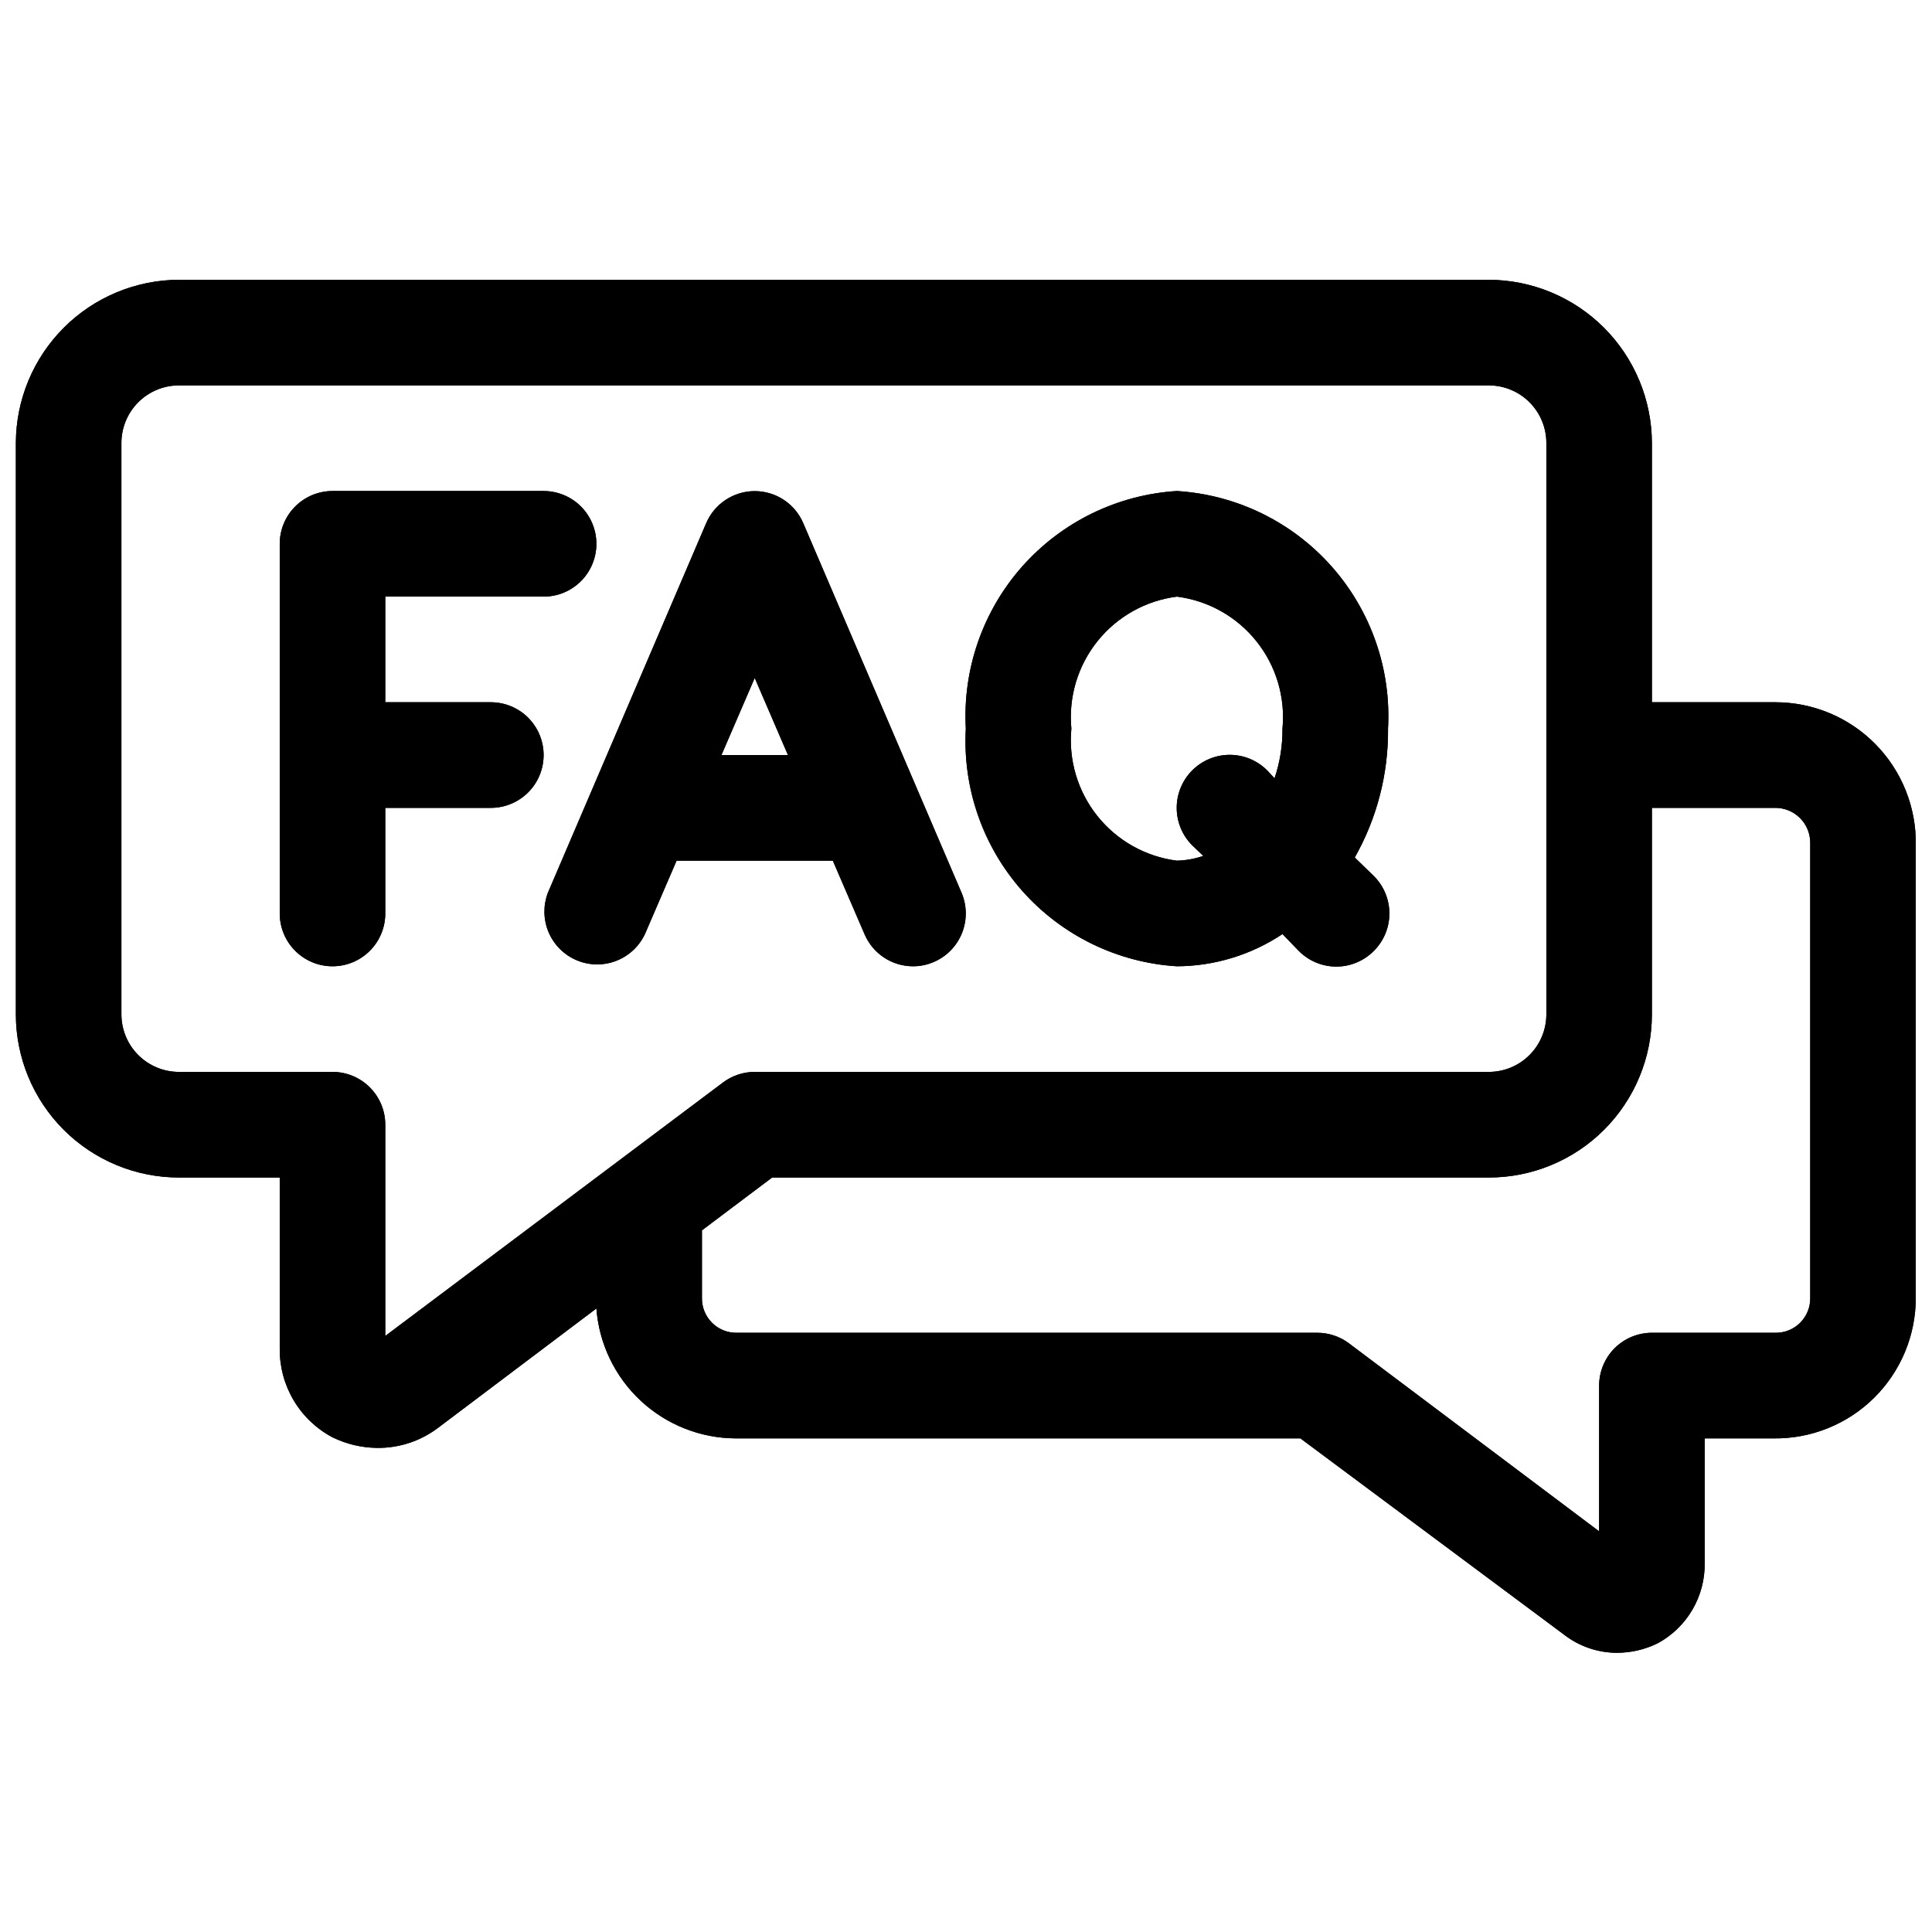
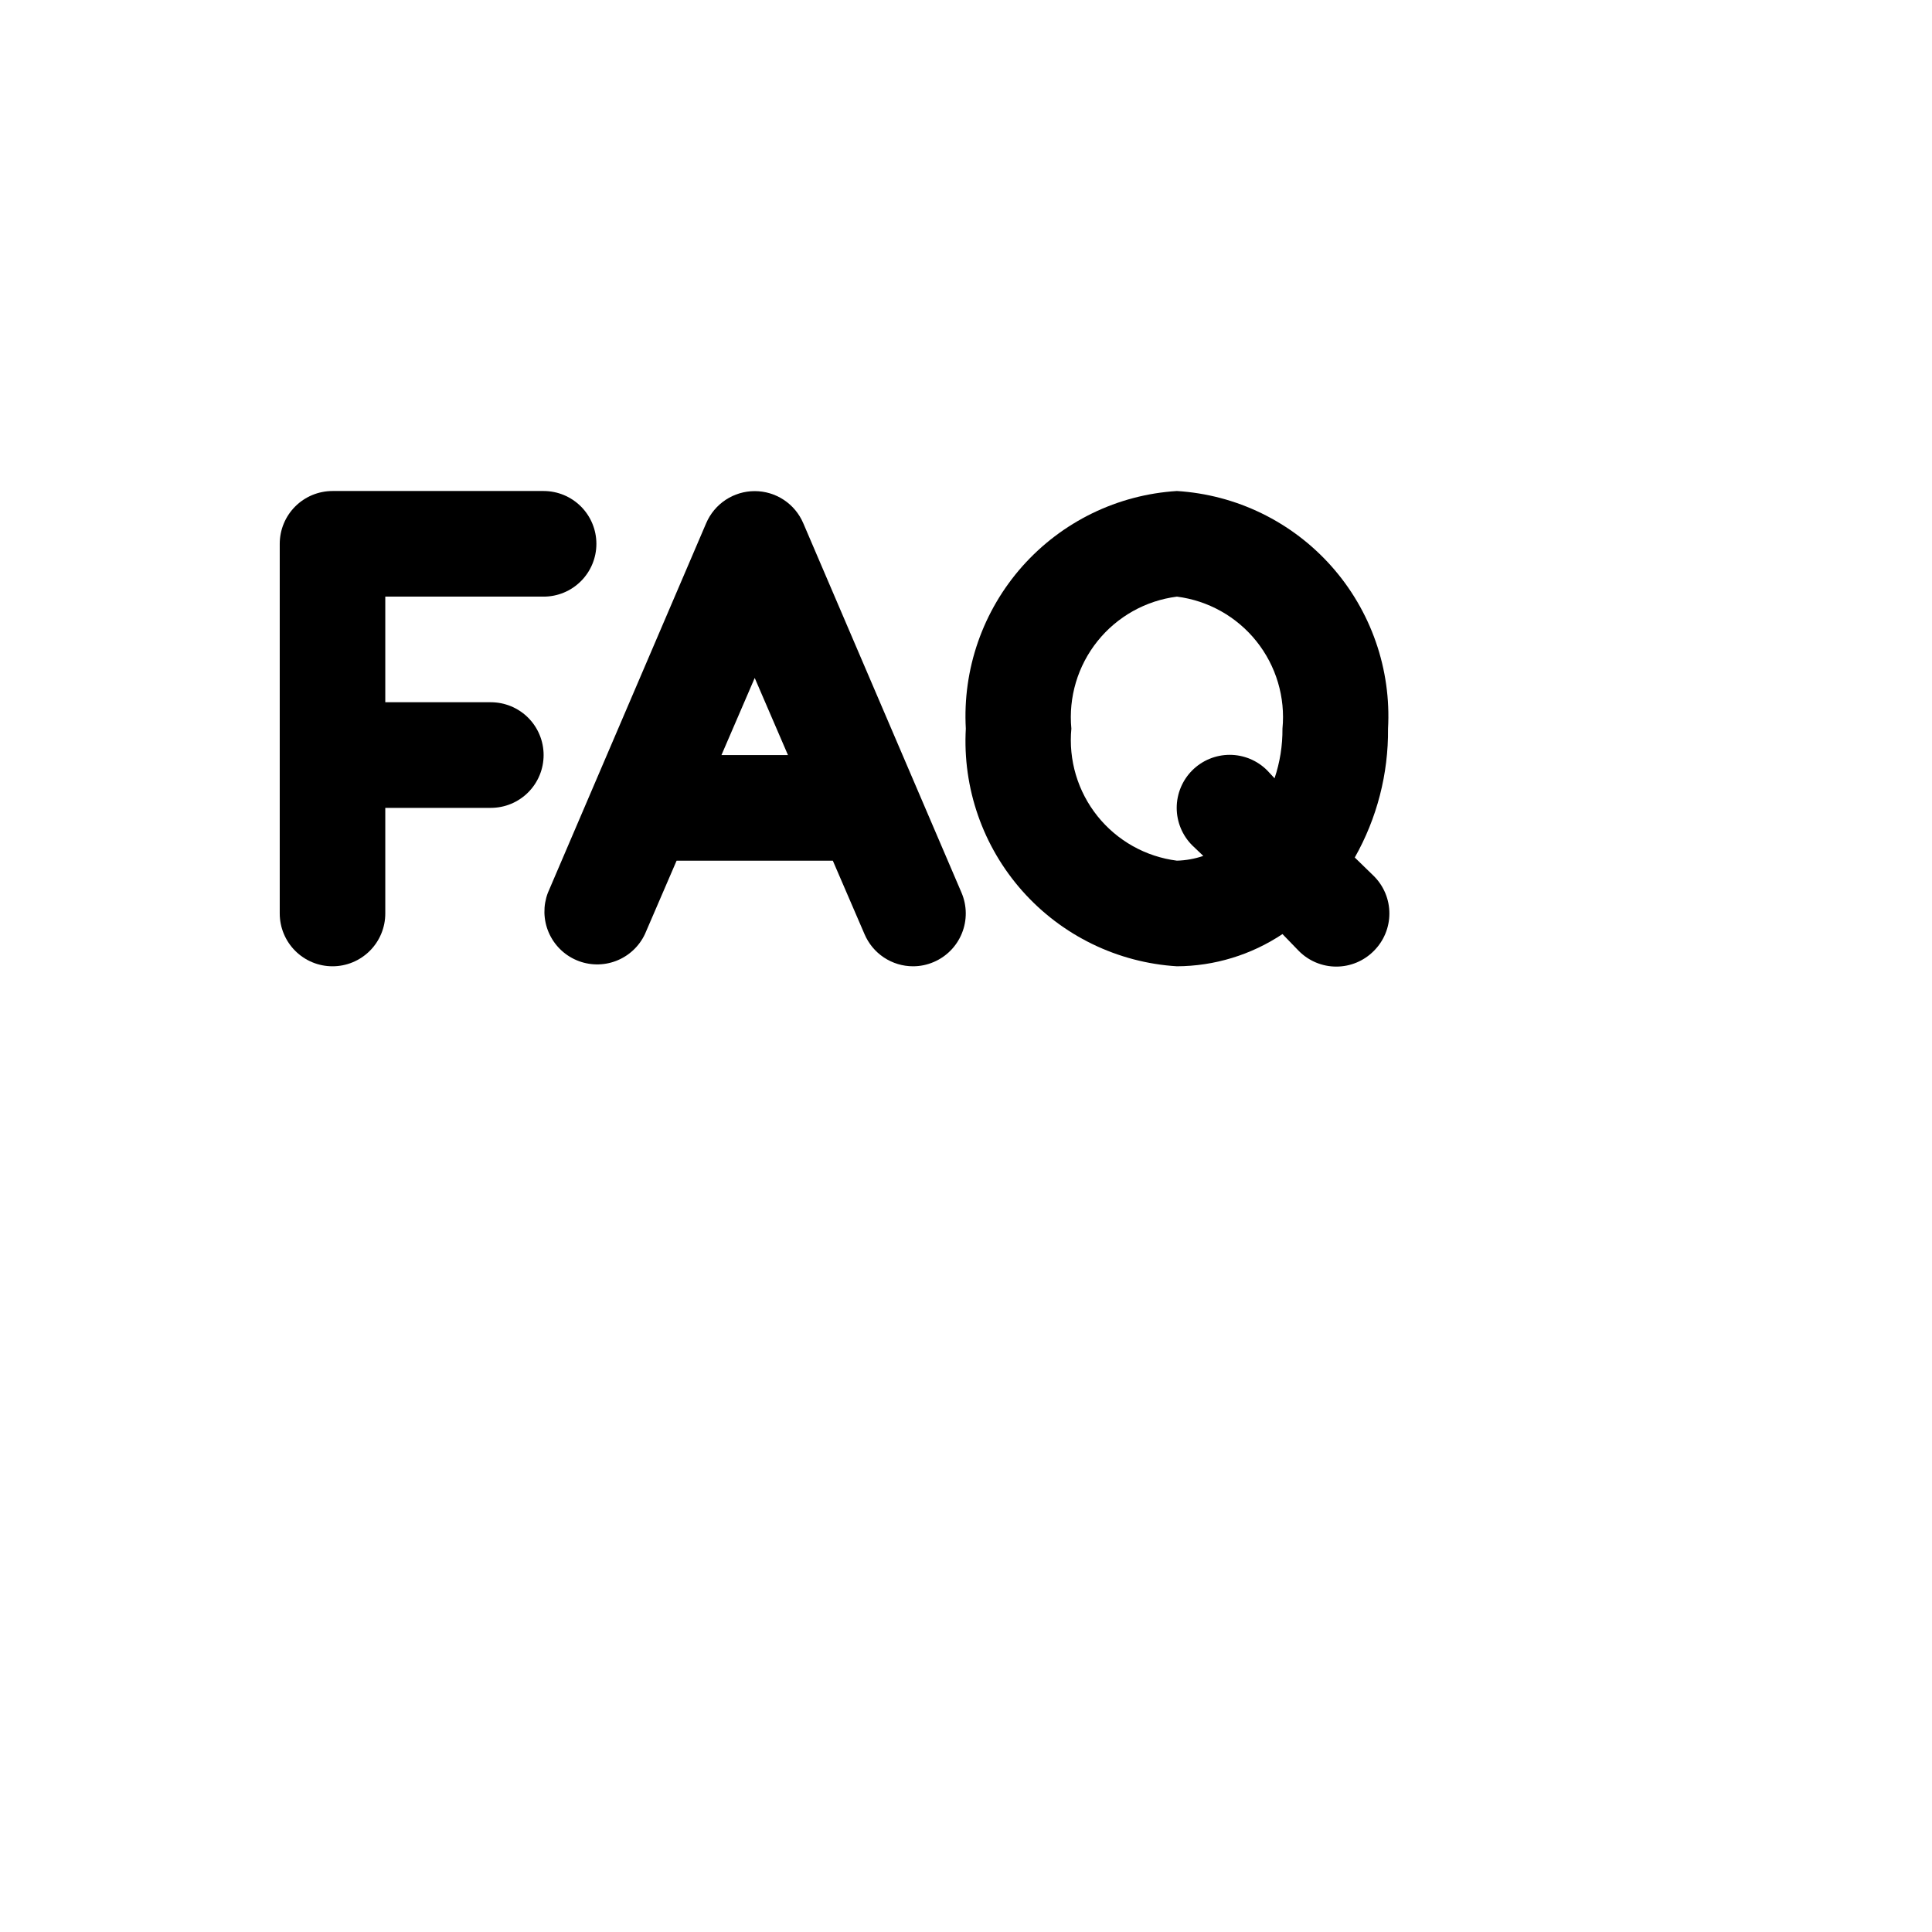
<svg xmlns="http://www.w3.org/2000/svg" width="1024" zoomAndPan="magnify" viewBox="0 0 768 768" height="1024" preserveAspectRatio="xMidYMid meet" version="1.0">
  <defs>
    <clipPath id="44b39c32b3">
      <path d="M 6.301 111.113 L 761.551 111.113 L 761.551 657.113 L 6.301 657.113 Z M 6.301 111.113 " clip-rule="nonzero" />
    </clipPath>
    <clipPath id="55801a75d9">
      <path d="M 6.301 111.113 L 761.551 111.113 L 761.551 657.113 L 6.301 657.113 Z M 6.301 111.113 " clip-rule="nonzero" />
    </clipPath>
  </defs>
  <rect x="-76.8" width="921.6" fill="#ffffff" y="-76.8" height="921.6" fill-opacity="1" />
  <rect x="-76.8" width="921.6" fill="#ffffff" y="-76.8" height="921.6" fill-opacity="1" />
  <g clip-path="url(#44b39c32b3)">
-     <path fill="#000000" d="M 705.746 279.152 L 656.656 279.152 L 656.656 176.082 C 656.652 175.02 656.625 173.961 656.57 172.902 C 656.512 171.844 656.434 170.785 656.324 169.73 C 656.219 168.676 656.086 167.625 655.93 166.574 C 655.77 165.527 655.586 164.48 655.375 163.441 C 655.168 162.402 654.934 161.367 654.672 160.34 C 654.414 159.312 654.129 158.289 653.82 157.277 C 653.508 156.262 653.176 155.254 652.816 154.258 C 652.457 153.258 652.074 152.27 651.668 151.293 C 651.258 150.312 650.828 149.344 650.375 148.387 C 649.918 147.426 649.441 146.48 648.941 145.547 C 648.441 144.609 647.918 143.688 647.371 142.781 C 646.824 141.871 646.258 140.977 645.668 140.094 C 645.078 139.211 644.469 138.348 643.836 137.496 C 643.203 136.645 642.551 135.809 641.879 134.988 C 641.207 134.168 640.512 133.367 639.801 132.578 C 639.09 131.793 638.359 131.027 637.609 130.277 C 636.859 129.527 636.094 128.797 635.305 128.082 C 634.52 127.371 633.719 126.676 632.898 126.004 C 632.082 125.332 631.246 124.68 630.395 124.047 C 629.543 123.414 628.68 122.801 627.797 122.211 C 626.918 121.621 626.02 121.055 625.113 120.508 C 624.203 119.961 623.281 119.438 622.348 118.938 C 621.414 118.438 620.469 117.957 619.512 117.504 C 618.555 117.047 617.586 116.617 616.605 116.211 C 615.629 115.801 614.641 115.418 613.641 115.059 C 612.645 114.699 611.641 114.367 610.625 114.055 C 609.613 113.746 608.59 113.461 607.562 113.203 C 606.535 112.941 605.504 112.707 604.465 112.496 C 603.426 112.289 602.379 112.105 601.332 111.945 C 600.285 111.789 599.234 111.656 598.18 111.547 C 597.125 111.441 596.066 111.359 595.008 111.305 C 593.949 111.25 592.891 111.219 591.832 111.215 L 71.129 111.215 C 70.066 111.219 69.008 111.25 67.949 111.305 C 66.891 111.359 65.836 111.441 64.781 111.547 C 63.727 111.656 62.676 111.789 61.625 111.945 C 60.578 112.105 59.535 112.289 58.496 112.496 C 57.457 112.707 56.422 112.941 55.395 113.203 C 54.367 113.461 53.348 113.746 52.332 114.055 C 51.32 114.367 50.312 114.699 49.316 115.059 C 48.32 115.418 47.332 115.801 46.352 116.211 C 45.375 116.617 44.406 117.047 43.449 117.504 C 42.492 117.957 41.547 118.438 40.609 118.938 C 39.676 119.438 38.754 119.961 37.848 120.508 C 36.938 121.055 36.043 121.621 35.164 122.211 C 34.281 122.801 33.414 123.414 32.566 124.047 C 31.715 124.68 30.879 125.332 30.059 126.004 C 29.242 126.676 28.438 127.371 27.652 128.082 C 26.867 128.797 26.102 129.527 25.352 130.277 C 24.602 131.027 23.871 131.793 23.16 132.578 C 22.445 133.367 21.754 134.168 21.082 134.988 C 20.41 135.809 19.758 136.645 19.125 137.496 C 18.492 138.348 17.883 139.211 17.293 140.094 C 16.703 140.977 16.133 141.871 15.59 142.781 C 15.043 143.688 14.52 144.609 14.02 145.547 C 13.52 146.48 13.039 147.426 12.586 148.387 C 12.133 149.344 11.699 150.312 11.293 151.293 C 10.887 152.27 10.504 153.258 10.145 154.258 C 9.785 155.254 9.449 156.262 9.141 157.277 C 8.832 158.289 8.547 159.312 8.285 160.34 C 8.027 161.367 7.793 162.402 7.582 163.441 C 7.375 164.48 7.191 165.527 7.031 166.574 C 6.871 167.625 6.742 168.676 6.633 169.73 C 6.527 170.785 6.445 171.844 6.391 172.902 C 6.336 173.961 6.305 175.02 6.301 176.082 L 6.301 403.215 C 6.301 404.277 6.328 405.34 6.379 406.398 C 6.434 407.461 6.512 408.52 6.613 409.574 C 6.719 410.629 6.848 411.684 7.004 412.734 C 7.16 413.785 7.34 414.828 7.547 415.871 C 7.754 416.914 7.988 417.949 8.246 418.977 C 8.504 420.008 8.785 421.031 9.094 422.047 C 9.402 423.062 9.734 424.07 10.094 425.07 C 10.449 426.07 10.832 427.059 11.238 428.039 C 11.645 429.02 12.074 429.992 12.527 430.949 C 12.98 431.91 13.457 432.859 13.957 433.793 C 14.457 434.73 14.98 435.652 15.523 436.562 C 16.07 437.473 16.637 438.371 17.227 439.254 C 17.816 440.137 18.43 441.004 19.059 441.855 C 19.691 442.711 20.344 443.547 21.016 444.367 C 21.691 445.188 22.383 445.992 23.094 446.777 C 23.809 447.562 24.539 448.332 25.289 449.082 C 26.039 449.832 26.809 450.566 27.594 451.277 C 28.379 451.992 29.184 452.684 30.004 453.359 C 30.824 454.031 31.66 454.684 32.512 455.316 C 33.363 455.949 34.23 456.559 35.113 457.148 C 35.996 457.738 36.891 458.309 37.801 458.852 C 38.711 459.398 39.633 459.922 40.57 460.422 C 41.504 460.922 42.453 461.398 43.41 461.855 C 44.371 462.309 45.34 462.738 46.32 463.145 C 47.301 463.551 48.289 463.934 49.289 464.289 C 50.289 464.648 51.297 464.98 52.309 465.289 C 53.324 465.598 54.348 465.879 55.375 466.137 C 56.406 466.395 57.441 466.629 58.48 466.836 C 59.523 467.043 60.566 467.223 61.617 467.379 C 62.664 467.535 63.719 467.664 64.773 467.77 C 65.828 467.875 66.887 467.953 67.949 468.004 C 69.008 468.055 70.066 468.082 71.129 468.082 L 111.199 468.082 L 111.199 536.098 C 111.18 537.898 111.285 539.691 111.512 541.477 C 111.742 543.266 112.09 545.027 112.559 546.766 C 113.027 548.504 113.613 550.203 114.312 551.863 C 115.016 553.523 115.824 555.125 116.746 556.672 C 117.668 558.223 118.688 559.699 119.812 561.105 C 120.934 562.516 122.148 563.84 123.453 565.078 C 124.758 566.32 126.141 567.469 127.602 568.52 C 129.062 569.574 130.586 570.52 132.176 571.363 C 137.742 574.062 143.617 575.461 149.801 575.562 C 151.977 575.594 154.145 575.441 156.297 575.113 C 158.449 574.785 160.562 574.281 162.633 573.605 C 164.703 572.926 166.703 572.082 168.633 571.07 C 170.562 570.062 172.398 568.898 174.137 567.586 L 237.074 520.141 C 237.203 521.871 237.414 523.594 237.707 525.305 C 237.996 527.016 238.367 528.711 238.812 530.387 C 239.262 532.062 239.789 533.715 240.391 535.344 C 240.992 536.969 241.672 538.566 242.422 540.129 C 243.172 541.695 243.996 543.219 244.891 544.707 C 245.781 546.195 246.742 547.637 247.77 549.035 C 248.797 550.434 249.891 551.781 251.043 553.078 C 252.195 554.375 253.406 555.613 254.676 556.797 C 255.945 557.98 257.266 559.102 258.641 560.16 C 260.016 561.223 261.434 562.215 262.898 563.141 C 264.367 564.07 265.871 564.926 267.418 565.715 C 268.965 566.5 270.543 567.215 272.156 567.855 C 273.77 568.492 275.406 569.055 277.07 569.543 C 278.738 570.031 280.422 570.438 282.125 570.766 C 283.828 571.098 285.543 571.348 287.266 571.516 C 288.992 571.688 290.723 571.773 292.457 571.781 L 516.934 571.781 L 621.832 649.875 C 624.84 652.188 628.141 653.957 631.73 655.18 C 635.324 656.398 639.016 657.012 642.809 657.012 C 648.484 656.984 653.867 655.727 658.965 653.23 C 660.391 652.461 661.758 651.594 663.062 650.633 C 664.371 649.676 665.605 648.633 666.773 647.504 C 667.938 646.375 669.02 645.176 670.023 643.898 C 671.023 642.625 671.934 641.285 672.754 639.887 C 673.57 638.488 674.293 637.039 674.914 635.539 C 675.535 634.043 676.051 632.508 676.465 630.941 C 676.879 629.371 677.184 627.781 677.379 626.172 C 677.574 624.562 677.66 622.945 677.637 621.324 L 677.637 571.781 L 705.117 571.781 C 706.961 571.805 708.797 571.734 710.629 571.57 C 712.465 571.41 714.285 571.16 716.094 570.816 C 717.902 570.477 719.691 570.047 721.457 569.527 C 723.223 569.008 724.961 568.406 726.668 567.715 C 728.375 567.023 730.043 566.25 731.672 565.395 C 733.305 564.539 734.887 563.605 736.426 562.594 C 737.961 561.578 739.445 560.492 740.875 559.336 C 742.309 558.176 743.676 556.949 744.984 555.652 C 746.297 554.355 747.535 553 748.711 551.582 C 749.887 550.164 750.988 548.691 752.016 547.164 C 753.047 545.637 753.996 544.062 754.871 542.441 C 755.746 540.82 756.535 539.16 757.246 537.461 C 757.953 535.758 758.578 534.027 759.117 532.266 C 759.652 530.504 760.105 528.723 760.465 526.914 C 760.828 525.109 761.098 523.289 761.281 521.457 C 761.461 519.625 761.551 517.785 761.551 515.945 L 761.551 335.832 C 761.582 333.984 761.516 332.141 761.363 330.301 C 761.207 328.461 760.961 326.637 760.625 324.82 C 760.289 323.004 759.863 321.211 759.348 319.438 C 758.836 317.664 758.234 315.918 757.547 314.207 C 756.859 312.492 756.09 310.816 755.238 309.18 C 754.387 307.543 753.453 305.949 752.441 304.406 C 751.43 302.859 750.348 301.371 749.188 299.934 C 748.031 298.496 746.801 297.121 745.508 295.805 C 744.211 294.488 742.855 293.242 741.438 292.059 C 740.02 290.879 738.543 289.773 737.016 288.738 C 735.488 287.703 733.91 286.746 732.289 285.867 C 730.664 284.992 729 284.195 727.301 283.484 C 725.598 282.77 723.863 282.145 722.098 281.602 C 720.336 281.062 718.547 280.609 716.738 280.246 C 714.93 279.883 713.105 279.609 711.27 279.426 C 709.434 279.242 707.594 279.152 705.746 279.152 Z M 153.156 531.059 L 153.156 447.09 C 153.156 446.402 153.125 445.715 153.055 445.031 C 152.988 444.348 152.887 443.668 152.754 442.996 C 152.621 442.32 152.453 441.652 152.254 440.996 C 152.055 440.34 151.824 439.691 151.559 439.055 C 151.297 438.422 151.004 437.801 150.68 437.195 C 150.355 436.586 150.004 436 149.621 435.426 C 149.238 434.855 148.832 434.305 148.395 433.773 C 147.957 433.242 147.496 432.73 147.012 432.246 C 146.527 431.762 146.02 431.301 145.488 430.863 C 144.957 430.426 144.402 430.016 143.832 429.637 C 143.262 429.254 142.672 428.902 142.066 428.578 C 141.461 428.254 140.84 427.957 140.207 427.695 C 139.57 427.434 138.926 427.203 138.266 427 C 137.609 426.801 136.945 426.637 136.27 426.5 C 135.598 426.367 134.918 426.266 134.234 426.199 C 133.551 426.133 132.863 426.098 132.176 426.098 L 71.129 426.098 C 70.379 426.098 69.633 426.062 68.887 425.988 C 68.141 425.914 67.402 425.805 66.668 425.656 C 65.934 425.512 65.207 425.328 64.488 425.113 C 63.773 424.895 63.07 424.645 62.379 424.355 C 61.684 424.07 61.008 423.75 60.348 423.395 C 59.688 423.043 59.047 422.656 58.422 422.242 C 57.801 421.824 57.199 421.379 56.621 420.902 C 56.043 420.43 55.488 419.926 54.957 419.395 C 54.43 418.867 53.926 418.312 53.453 417.73 C 52.977 417.152 52.531 416.551 52.113 415.93 C 51.699 415.305 51.312 414.664 50.961 414.004 C 50.609 413.34 50.289 412.664 50 411.973 C 49.715 411.281 49.465 410.574 49.246 409.859 C 49.027 409.141 48.848 408.414 48.699 407.68 C 48.555 406.945 48.445 406.203 48.371 405.461 C 48.297 404.715 48.262 403.965 48.262 403.215 L 48.262 176.082 C 48.262 175.332 48.297 174.586 48.371 173.84 C 48.445 173.094 48.555 172.352 48.699 171.617 C 48.848 170.883 49.027 170.156 49.246 169.441 C 49.465 168.723 49.715 168.02 50 167.324 C 50.289 166.633 50.609 165.957 50.961 165.297 C 51.312 164.637 51.699 163.992 52.113 163.371 C 52.531 162.746 52.977 162.145 53.453 161.566 C 53.926 160.988 54.43 160.434 54.957 159.902 C 55.488 159.371 56.043 158.871 56.621 158.395 C 57.199 157.918 57.801 157.473 58.422 157.059 C 59.047 156.641 59.688 156.254 60.348 155.902 C 61.008 155.551 61.684 155.23 62.379 154.941 C 63.07 154.656 63.773 154.402 64.488 154.188 C 65.207 153.969 65.934 153.785 66.668 153.641 C 67.402 153.496 68.141 153.383 68.887 153.312 C 69.633 153.238 70.379 153.199 71.129 153.199 L 591.832 153.199 C 592.578 153.199 593.328 153.238 594.074 153.312 C 594.816 153.383 595.559 153.496 596.293 153.641 C 597.027 153.785 597.754 153.969 598.469 154.188 C 599.188 154.402 599.891 154.656 600.582 154.941 C 601.273 155.23 601.949 155.551 602.609 155.902 C 603.27 156.254 603.914 156.641 604.535 157.059 C 605.16 157.473 605.758 157.918 606.34 158.395 C 606.918 158.871 607.473 159.371 608 159.902 C 608.531 160.434 609.031 160.988 609.508 161.566 C 609.984 162.145 610.43 162.746 610.844 163.371 C 611.262 163.992 611.645 164.637 612 165.297 C 612.352 165.957 612.672 166.633 612.957 167.324 C 613.246 168.02 613.496 168.723 613.715 169.441 C 613.93 170.156 614.113 170.883 614.258 171.617 C 614.406 172.352 614.516 173.094 614.59 173.84 C 614.66 174.586 614.699 175.332 614.699 176.082 L 614.699 403.215 C 614.699 403.965 614.66 404.715 614.59 405.461 C 614.516 406.203 614.406 406.945 614.258 407.68 C 614.113 408.414 613.93 409.141 613.715 409.859 C 613.496 410.574 613.246 411.281 612.957 411.973 C 612.672 412.664 612.352 413.34 612 414.004 C 611.645 414.664 611.262 415.305 610.844 415.93 C 610.43 416.551 609.984 417.152 609.508 417.73 C 609.031 418.312 608.531 418.867 608 419.395 C 607.473 419.926 606.918 420.43 606.34 420.902 C 605.758 421.379 605.16 421.824 604.535 422.242 C 603.914 422.656 603.27 423.043 602.609 423.395 C 601.949 423.75 601.273 424.07 600.582 424.355 C 599.891 424.645 599.188 424.895 598.469 425.113 C 597.754 425.328 597.027 425.512 596.293 425.656 C 595.559 425.805 594.816 425.914 594.074 425.988 C 593.328 426.062 592.578 426.098 591.832 426.098 L 300.012 426.098 C 297.742 426.098 295.531 426.457 293.375 427.176 C 291.223 427.895 289.238 428.934 287.422 430.297 Z M 719.594 515.945 C 719.609 516.859 719.531 517.762 719.363 518.66 C 719.195 519.559 718.941 520.434 718.598 521.281 C 718.254 522.125 717.832 522.93 717.328 523.691 C 716.824 524.453 716.246 525.156 715.602 525.805 C 714.957 526.449 714.254 527.023 713.492 527.531 C 712.73 528.035 711.926 528.457 711.082 528.801 C 710.234 529.145 709.363 529.402 708.465 529.566 C 707.566 529.734 706.66 529.812 705.746 529.797 L 656.656 529.797 C 655.969 529.797 655.285 529.832 654.602 529.898 C 653.918 529.969 653.238 530.066 652.562 530.203 C 651.891 530.336 651.223 530.504 650.566 530.703 C 649.91 530.902 649.262 531.133 648.629 531.398 C 647.992 531.66 647.375 531.953 646.766 532.277 C 646.16 532.602 645.574 532.953 645 533.336 C 644.43 533.719 643.879 534.129 643.348 534.562 C 642.816 535 642.309 535.461 641.82 535.945 C 641.336 536.434 640.875 536.941 640.441 537.473 C 640.004 538.004 639.594 538.555 639.215 539.129 C 638.832 539.699 638.48 540.289 638.156 540.895 C 637.832 541.5 637.539 542.121 637.273 542.758 C 637.012 543.395 636.781 544.039 636.582 544.695 C 636.383 545.355 636.215 546.02 636.082 546.695 C 635.945 547.371 635.848 548.051 635.777 548.734 C 635.711 549.418 635.676 550.102 635.676 550.789 L 635.676 608.73 L 536.234 533.996 C 534.422 532.633 532.438 531.594 530.281 530.875 C 528.129 530.156 525.918 529.797 523.648 529.797 L 292.879 529.797 C 291.965 529.812 291.059 529.734 290.16 529.566 C 289.266 529.402 288.391 529.145 287.547 528.801 C 286.699 528.457 285.895 528.035 285.133 527.531 C 284.375 527.027 283.668 526.449 283.023 525.805 C 282.379 525.156 281.805 524.453 281.301 523.691 C 280.793 522.93 280.371 522.125 280.027 521.281 C 279.684 520.434 279.43 519.559 279.262 518.66 C 279.094 517.762 279.02 516.859 279.031 515.945 L 279.031 489.074 L 306.934 468.082 L 591.832 468.082 C 592.891 468.082 593.953 468.055 595.012 468.004 C 596.07 467.953 597.129 467.875 598.184 467.77 C 599.242 467.664 600.293 467.535 601.344 467.379 C 602.391 467.223 603.438 467.043 604.477 466.836 C 605.52 466.629 606.555 466.395 607.582 466.137 C 608.613 465.879 609.633 465.598 610.648 465.289 C 611.664 464.98 612.672 464.648 613.672 464.289 C 614.668 463.934 615.66 463.551 616.641 463.145 C 617.617 462.738 618.59 462.309 619.547 461.855 C 620.508 461.398 621.453 460.922 622.391 460.422 C 623.324 459.922 624.25 459.398 625.156 458.852 C 626.066 458.309 626.965 457.738 627.848 457.148 C 628.727 456.559 629.594 455.949 630.449 455.316 C 631.301 454.684 632.137 454.031 632.957 453.359 C 633.777 452.684 634.578 451.992 635.367 451.277 C 636.152 450.566 636.918 449.832 637.668 449.082 C 638.418 448.332 639.152 447.562 639.863 446.777 C 640.574 445.992 641.27 445.188 641.941 444.367 C 642.613 443.547 643.266 442.711 643.898 441.855 C 644.531 441.004 645.141 440.137 645.73 439.254 C 646.32 438.371 646.887 437.473 647.434 436.562 C 647.98 435.652 648.504 434.73 649.004 433.793 C 649.504 432.859 649.98 431.91 650.434 430.949 C 650.887 429.992 651.316 429.02 651.723 428.039 C 652.129 427.059 652.512 426.07 652.867 425.07 C 653.227 424.07 653.559 423.062 653.867 422.047 C 654.172 421.031 654.457 420.008 654.715 418.977 C 654.973 417.949 655.203 416.914 655.41 415.871 C 655.617 414.828 655.801 413.785 655.953 412.734 C 656.109 411.684 656.242 410.629 656.344 409.574 C 656.449 408.52 656.527 407.461 656.578 406.398 C 656.629 405.34 656.656 404.277 656.656 403.215 L 656.656 321.137 L 705.746 321.137 C 706.656 321.137 707.559 321.227 708.449 321.402 C 709.34 321.582 710.207 321.844 711.047 322.191 C 711.887 322.539 712.684 322.969 713.441 323.473 C 714.195 323.977 714.895 324.551 715.539 325.195 C 716.18 325.84 716.754 326.539 717.262 327.293 C 717.766 328.051 718.191 328.852 718.539 329.691 C 718.887 330.531 719.152 331.398 719.328 332.289 C 719.504 333.18 719.594 334.082 719.594 334.992 Z M 719.594 515.945 " fill-opacity="1" fill-rule="nonzero" />
-   </g>
+     </g>
+   <path fill="#000000" d="M 331.059 342.129 L 343.648 371.309 C 344.047 372.25 344.512 373.16 345.047 374.035 C 345.578 374.91 346.172 375.742 346.824 376.531 C 347.48 377.32 348.188 378.055 348.949 378.742 C 349.711 379.426 350.52 380.051 351.371 380.617 C 352.227 381.184 353.117 381.684 354.043 382.121 C 354.969 382.555 355.922 382.922 356.902 383.219 C 357.883 383.516 358.879 383.738 359.895 383.887 C 360.906 384.039 361.926 384.113 362.949 384.113 C 365.789 384.109 368.516 383.547 371.129 382.434 C 371.762 382.164 372.379 381.867 372.98 381.539 C 373.586 381.207 374.168 380.852 374.738 380.465 C 375.305 380.078 375.852 379.664 376.379 379.223 C 376.906 378.785 377.41 378.316 377.891 377.828 C 378.371 377.34 378.828 376.824 379.258 376.293 C 379.688 375.758 380.094 375.203 380.469 374.629 C 380.844 374.055 381.191 373.461 381.512 372.855 C 381.832 372.246 382.117 371.621 382.375 370.984 C 382.633 370.348 382.859 369.703 383.051 369.043 C 383.246 368.383 383.406 367.719 383.535 367.043 C 383.664 366.367 383.762 365.688 383.82 365.004 C 383.883 364.32 383.91 363.633 383.906 362.949 C 383.902 362.262 383.863 361.574 383.789 360.895 C 383.715 360.211 383.609 359.531 383.473 358.859 C 383.332 358.188 383.16 357.523 382.957 356.867 C 382.754 356.211 382.516 355.566 382.25 354.934 L 319.312 207.988 C 318.91 207.047 318.445 206.141 317.91 205.27 C 317.375 204.395 316.781 203.566 316.129 202.777 C 315.473 201.992 314.766 201.258 314.004 200.574 C 313.238 199.895 312.434 199.27 311.578 198.703 C 310.727 198.141 309.836 197.641 308.91 197.207 C 307.984 196.773 307.031 196.41 306.051 196.113 C 305.07 195.82 304.074 195.598 303.062 195.449 C 302.051 195.301 301.035 195.227 300.012 195.227 C 298.988 195.227 297.969 195.301 296.957 195.449 C 295.945 195.598 294.949 195.82 293.973 196.113 C 292.992 196.41 292.039 196.773 291.113 197.207 C 290.188 197.641 289.297 198.141 288.441 198.703 C 287.59 199.27 286.781 199.895 286.02 200.574 C 285.258 201.258 284.551 201.992 283.895 202.777 C 283.238 203.566 282.645 204.395 282.113 205.27 C 281.578 206.141 281.109 207.047 280.711 207.988 L 217.773 354.934 C 217.535 355.562 217.328 356.199 217.152 356.844 C 216.977 357.492 216.832 358.145 216.715 358.809 C 216.602 359.469 216.52 360.133 216.469 360.801 C 216.422 361.469 216.402 362.141 216.414 362.809 C 216.43 363.48 216.477 364.148 216.555 364.812 C 216.633 365.48 216.742 366.141 216.883 366.797 C 217.023 367.453 217.195 368.098 217.398 368.738 C 217.602 369.379 217.836 370.004 218.098 370.621 C 218.363 371.238 218.652 371.84 218.977 372.43 C 219.297 373.02 219.645 373.59 220.02 374.145 C 220.395 374.699 220.797 375.234 221.227 375.754 C 221.652 376.27 222.102 376.766 222.578 377.238 C 223.051 377.711 223.547 378.16 224.066 378.586 C 224.582 379.012 225.121 379.414 225.676 379.789 C 226.23 380.16 226.805 380.508 227.395 380.828 C 227.98 381.148 228.586 381.438 229.203 381.699 C 229.82 381.961 230.449 382.195 231.086 382.395 C 231.727 382.598 232.375 382.766 233.027 382.906 C 233.684 383.047 234.344 383.152 235.012 383.23 C 235.676 383.305 236.344 383.352 237.016 383.363 C 237.684 383.375 238.352 383.355 239.02 383.301 C 239.691 383.25 240.355 383.164 241.012 383.051 C 241.672 382.934 242.328 382.785 242.973 382.609 C 243.617 382.43 244.254 382.223 244.879 381.98 C 245.508 381.742 246.121 381.473 246.719 381.176 C 247.32 380.879 247.906 380.551 248.473 380.195 C 249.043 379.844 249.594 379.461 250.125 379.055 C 250.66 378.648 251.172 378.215 251.66 377.762 C 252.152 377.305 252.621 376.824 253.066 376.324 C 253.512 375.824 253.934 375.301 254.328 374.762 C 254.723 374.219 255.09 373.66 255.434 373.082 C 255.777 372.508 256.09 371.914 256.375 371.309 L 268.961 342.129 Z M 313.227 300.145 L 286.793 300.145 L 300.012 269.496 Z M 313.227 300.145 " fill-opacity="1" fill-rule="nonzero" />
+   <g clip-path="url(#55801a75d9)">
+     </g>
  <path fill="#000000" d="M 195.113 279.152 L 153.156 279.152 L 153.156 237.168 L 216.094 237.168 C 216.781 237.168 217.465 237.137 218.152 237.066 C 218.836 237 219.512 236.898 220.188 236.766 C 220.859 236.633 221.527 236.465 222.184 236.266 C 222.84 236.066 223.488 235.836 224.121 235.57 C 224.758 235.309 225.379 235.016 225.984 234.691 C 226.59 234.367 227.18 234.012 227.75 233.633 C 228.32 233.25 228.871 232.84 229.402 232.402 C 229.934 231.969 230.441 231.508 230.93 231.02 C 231.414 230.535 231.875 230.027 232.312 229.496 C 232.746 228.961 233.156 228.41 233.539 227.84 C 233.918 227.27 234.273 226.68 234.598 226.074 C 234.922 225.465 235.215 224.844 235.477 224.211 C 235.738 223.574 235.969 222.93 236.172 222.27 C 236.371 221.613 236.535 220.945 236.672 220.273 C 236.805 219.598 236.906 218.918 236.973 218.234 C 237.039 217.551 237.074 216.863 237.074 216.176 C 237.074 215.488 237.039 214.805 236.973 214.121 C 236.906 213.434 236.805 212.758 236.672 212.082 C 236.535 211.406 236.371 210.742 236.172 210.082 C 235.969 209.426 235.738 208.777 235.477 208.145 C 235.215 207.508 234.922 206.887 234.598 206.281 C 234.273 205.676 233.918 205.086 233.539 204.516 C 233.156 203.941 232.746 203.391 232.312 202.859 C 231.875 202.328 231.414 201.82 230.93 201.332 C 230.441 200.848 229.934 200.387 229.402 199.949 C 228.871 199.516 228.32 199.105 227.75 198.723 C 227.18 198.34 226.59 197.988 225.984 197.664 C 225.379 197.34 224.758 197.047 224.121 196.781 C 223.488 196.52 222.84 196.289 222.184 196.09 C 221.527 195.891 220.859 195.723 220.188 195.59 C 219.512 195.453 218.836 195.352 218.152 195.285 C 217.465 195.219 216.781 195.184 216.094 195.184 L 132.176 195.184 C 131.492 195.184 130.805 195.219 130.121 195.285 C 129.438 195.352 128.758 195.453 128.086 195.59 C 127.41 195.723 126.746 195.891 126.086 196.09 C 125.43 196.289 124.785 196.52 124.148 196.781 C 123.516 197.047 122.895 197.34 122.289 197.664 C 121.684 197.988 121.094 198.34 120.523 198.723 C 119.949 199.105 119.398 199.516 118.867 199.949 C 118.336 200.387 117.828 200.848 117.344 201.332 C 116.855 201.82 116.395 202.328 115.961 202.859 C 115.523 203.391 115.117 203.941 114.734 204.516 C 114.352 205.086 114 205.676 113.676 206.281 C 113.352 206.887 113.059 207.508 112.797 208.145 C 112.531 208.777 112.301 209.426 112.102 210.082 C 111.902 210.742 111.734 211.406 111.602 212.082 C 111.469 212.758 111.367 213.434 111.301 214.121 C 111.23 214.805 111.199 215.488 111.199 216.176 L 111.199 363.121 C 111.199 363.809 111.23 364.496 111.301 365.18 C 111.367 365.863 111.469 366.543 111.602 367.219 C 111.734 367.891 111.902 368.559 112.102 369.215 C 112.301 369.875 112.531 370.52 112.797 371.156 C 113.059 371.789 113.352 372.41 113.676 373.016 C 114 373.625 114.352 374.211 114.734 374.785 C 115.117 375.355 115.523 375.906 115.961 376.438 C 116.395 376.969 116.855 377.48 117.344 377.965 C 117.828 378.453 118.336 378.914 118.867 379.348 C 119.398 379.785 119.949 380.195 120.523 380.574 C 121.094 380.957 121.684 381.312 122.289 381.637 C 122.895 381.957 123.516 382.254 124.148 382.516 C 124.785 382.777 125.43 383.012 126.086 383.211 C 126.746 383.41 127.41 383.574 128.086 383.711 C 128.758 383.844 129.438 383.945 130.121 384.012 C 130.805 384.078 131.492 384.113 132.176 384.113 C 132.863 384.113 133.551 384.078 134.234 384.012 C 134.918 383.945 135.598 383.844 136.27 383.711 C 136.945 383.574 137.609 383.41 138.266 383.211 C 138.926 383.012 139.57 382.777 140.207 382.516 C 140.84 382.254 141.461 381.957 142.066 381.637 C 142.672 381.312 143.262 380.957 143.832 380.574 C 144.402 380.195 144.957 379.785 145.488 379.348 C 146.02 378.914 146.527 378.453 147.012 377.965 C 147.496 377.48 147.957 376.969 148.395 376.438 C 148.832 375.906 149.238 375.355 149.621 374.785 C 150.004 374.211 150.355 373.625 150.68 373.016 C 151.004 372.41 151.297 371.789 151.559 371.156 C 151.824 370.52 152.055 369.875 152.254 369.215 C 152.453 368.559 152.621 367.891 152.754 367.219 C 152.887 366.543 152.988 365.863 153.055 365.18 C 153.125 364.496 153.156 363.809 153.156 363.121 L 153.156 321.137 L 195.113 321.137 C 195.801 321.137 196.488 321.105 197.172 321.035 C 197.855 320.969 198.535 320.867 199.207 320.734 C 199.883 320.602 200.547 320.434 201.203 320.234 C 201.863 320.035 202.508 319.801 203.145 319.539 C 203.777 319.277 204.398 318.984 205.004 318.66 C 205.609 318.336 206.199 317.98 206.77 317.598 C 207.34 317.219 207.895 316.809 208.426 316.371 C 208.957 315.938 209.465 315.477 209.949 314.988 C 210.434 314.504 210.895 313.992 211.332 313.461 C 211.77 312.93 212.176 312.379 212.559 311.809 C 212.941 311.234 213.293 310.648 213.617 310.039 C 213.941 309.434 214.234 308.812 214.496 308.18 C 214.762 307.543 214.992 306.898 215.191 306.238 C 215.391 305.582 215.559 304.914 215.691 304.242 C 215.824 303.566 215.926 302.887 215.992 302.203 C 216.062 301.52 216.094 300.832 216.094 300.145 C 216.094 299.457 216.062 298.773 215.992 298.086 C 215.926 297.402 215.824 296.723 215.691 296.051 C 215.559 295.375 215.391 294.711 215.191 294.051 C 214.992 293.395 214.762 292.746 214.496 292.113 C 214.234 291.477 213.941 290.855 213.617 290.25 C 213.293 289.645 212.941 289.055 212.559 288.484 C 212.176 287.91 211.77 287.359 211.332 286.828 C 210.895 286.297 210.434 285.789 209.949 285.301 C 209.465 284.816 208.957 284.355 208.426 283.918 C 207.895 283.48 207.34 283.074 206.77 282.691 C 206.199 282.309 205.609 281.957 205.004 281.633 C 204.398 281.309 203.777 281.016 203.145 280.75 C 202.508 280.488 201.863 280.258 201.203 280.059 C 200.547 279.859 199.883 279.691 199.207 279.555 C 198.535 279.422 197.855 279.32 197.172 279.254 C 196.488 279.188 195.801 279.152 195.113 279.152 Z M 195.113 279.152 " fill-opacity="1" fill-rule="nonzero" />
-   <path fill="#000000" d="M 331.059 342.129 L 343.648 371.309 C 344.047 372.25 344.512 373.16 345.047 374.035 C 345.578 374.91 346.172 375.742 346.824 376.531 C 347.48 377.32 348.188 378.055 348.949 378.742 C 349.711 379.426 350.52 380.051 351.371 380.617 C 352.227 381.184 353.117 381.684 354.043 382.121 C 354.969 382.555 355.922 382.922 356.902 383.219 C 357.883 383.516 358.879 383.738 359.895 383.887 C 360.906 384.039 361.926 384.113 362.949 384.113 C 365.789 384.109 368.516 383.547 371.129 382.434 C 371.762 382.164 372.379 381.867 372.98 381.539 C 373.586 381.207 374.168 380.852 374.738 380.465 C 375.305 380.078 375.852 379.664 376.379 379.223 C 376.906 378.785 377.41 378.316 377.891 377.828 C 378.371 377.34 378.828 376.824 379.258 376.293 C 379.688 375.758 380.094 375.203 380.469 374.629 C 380.844 374.055 381.191 373.461 381.512 372.855 C 381.832 372.246 382.117 371.621 382.375 370.984 C 382.633 370.348 382.859 369.703 383.051 369.043 C 383.246 368.383 383.406 367.719 383.535 367.043 C 383.664 366.367 383.762 365.688 383.82 365.004 C 383.883 364.32 383.91 363.633 383.906 362.949 C 383.902 362.262 383.863 361.574 383.789 360.895 C 383.715 360.211 383.609 359.531 383.473 358.859 C 383.332 358.188 383.16 357.523 382.957 356.867 C 382.754 356.211 382.516 355.566 382.25 354.934 L 319.312 207.988 C 318.91 207.047 318.445 206.141 317.91 205.27 C 317.375 204.395 316.781 203.566 316.129 202.777 C 315.473 201.992 314.766 201.258 314.004 200.574 C 313.238 199.895 312.434 199.27 311.578 198.703 C 310.727 198.141 309.836 197.641 308.91 197.207 C 307.984 196.773 307.031 196.41 306.051 196.113 C 305.07 195.82 304.074 195.598 303.062 195.449 C 302.051 195.301 301.035 195.227 300.012 195.227 C 298.988 195.227 297.969 195.301 296.957 195.449 C 295.945 195.598 294.949 195.82 293.973 196.113 C 292.992 196.41 292.039 196.773 291.113 197.207 C 290.188 197.641 289.297 198.141 288.441 198.703 C 287.59 199.27 286.781 199.895 286.02 200.574 C 285.258 201.258 284.551 201.992 283.895 202.777 C 283.238 203.566 282.645 204.395 282.113 205.27 C 281.578 206.141 281.109 207.047 280.711 207.988 L 217.773 354.934 C 217.535 355.562 217.328 356.199 217.152 356.844 C 216.977 357.492 216.832 358.145 216.715 358.809 C 216.602 359.469 216.52 360.133 216.469 360.801 C 216.422 361.469 216.402 362.141 216.414 362.809 C 216.43 363.48 216.477 364.148 216.555 364.812 C 216.633 365.48 216.742 366.141 216.883 366.797 C 217.023 367.453 217.195 368.098 217.398 368.738 C 217.602 369.379 217.836 370.004 218.098 370.621 C 218.363 371.238 218.652 371.84 218.977 372.43 C 219.297 373.02 219.645 373.59 220.02 374.145 C 220.395 374.699 220.797 375.234 221.227 375.754 C 221.652 376.27 222.102 376.766 222.578 377.238 C 223.051 377.711 223.547 378.16 224.066 378.586 C 224.582 379.012 225.121 379.414 225.676 379.789 C 226.23 380.16 226.805 380.508 227.395 380.828 C 227.98 381.148 228.586 381.438 229.203 381.699 C 229.82 381.961 230.449 382.195 231.086 382.395 C 231.727 382.598 232.375 382.766 233.027 382.906 C 233.684 383.047 234.344 383.152 235.012 383.23 C 235.676 383.305 236.344 383.352 237.016 383.363 C 237.684 383.375 238.352 383.355 239.02 383.301 C 239.691 383.25 240.355 383.164 241.012 383.051 C 241.672 382.934 242.328 382.785 242.973 382.609 C 243.617 382.43 244.254 382.223 244.879 381.98 C 245.508 381.742 246.121 381.473 246.719 381.176 C 247.32 380.879 247.906 380.551 248.473 380.195 C 249.043 379.844 249.594 379.461 250.125 379.055 C 250.66 378.648 251.172 378.215 251.66 377.762 C 252.152 377.305 252.621 376.824 253.066 376.324 C 253.512 375.824 253.934 375.301 254.328 374.762 C 254.723 374.219 255.09 373.66 255.434 373.082 C 255.777 372.508 256.09 371.914 256.375 371.309 L 268.961 342.129 Z M 313.227 300.145 L 286.793 300.145 L 300.012 269.496 Z M 313.227 300.145 " fill-opacity="1" fill-rule="nonzero" />
-   <path fill="#000000" d="M 467.844 384.113 C 471.559 384.098 475.25 383.809 478.926 383.254 C 482.598 382.695 486.211 381.875 489.762 380.789 C 493.316 379.707 496.77 378.371 500.129 376.781 C 503.484 375.191 506.711 373.367 509.801 371.309 L 516.305 378.027 C 516.793 378.516 517.301 378.98 517.836 379.422 C 518.367 379.863 518.918 380.277 519.492 380.66 C 520.066 381.047 520.656 381.402 521.266 381.73 C 521.871 382.059 522.496 382.355 523.133 382.621 C 523.77 382.887 524.422 383.121 525.082 383.32 C 525.742 383.523 526.41 383.691 527.086 383.828 C 527.766 383.965 528.445 384.066 529.133 384.133 C 529.82 384.203 530.512 384.234 531.203 384.234 C 531.891 384.234 532.582 384.203 533.27 384.133 C 533.957 384.066 534.637 383.965 535.316 383.828 C 535.992 383.691 536.66 383.523 537.32 383.32 C 537.984 383.121 538.633 382.887 539.27 382.621 C 539.906 382.355 540.531 382.059 541.137 381.73 C 541.746 381.402 542.336 381.047 542.91 380.66 C 543.484 380.277 544.035 379.863 544.57 379.422 C 545.102 378.98 545.609 378.516 546.098 378.027 C 546.586 377.539 547.051 377.031 547.492 376.496 C 547.934 375.965 548.344 375.41 548.73 374.836 C 549.117 374.266 549.473 373.672 549.801 373.066 C 550.125 372.457 550.422 371.832 550.688 371.195 C 550.953 370.559 551.188 369.906 551.391 369.246 C 551.59 368.586 551.758 367.914 551.895 367.238 C 552.031 366.559 552.133 365.879 552.199 365.191 C 552.27 364.504 552.301 363.812 552.301 363.121 C 552.301 362.43 552.27 361.742 552.199 361.055 C 552.133 360.367 552.031 359.684 551.895 359.004 C 551.758 358.328 551.59 357.656 551.391 356.996 C 551.188 356.336 550.953 355.688 550.688 355.047 C 550.422 354.41 550.125 353.789 549.801 353.18 C 549.473 352.57 549.117 351.98 548.73 351.406 C 548.344 350.832 547.934 350.277 547.492 349.746 C 547.051 349.215 546.586 348.703 546.098 348.219 L 538.543 340.871 C 540.742 336.984 542.676 332.969 544.348 328.828 C 546.02 324.688 547.414 320.457 548.527 316.133 C 549.645 311.809 550.473 307.43 551.012 302.996 C 551.555 298.562 551.805 294.113 551.762 289.648 C 551.844 288.191 551.887 286.73 551.898 285.27 C 551.91 283.809 551.883 282.348 551.82 280.887 C 551.762 279.426 551.664 277.969 551.531 276.512 C 551.398 275.059 551.23 273.605 551.027 272.16 C 550.824 270.711 550.582 269.27 550.309 267.836 C 550.035 266.398 549.727 264.973 549.383 263.551 C 549.039 262.129 548.66 260.719 548.25 259.316 C 547.836 257.914 547.391 256.523 546.906 255.145 C 546.426 253.766 545.914 252.398 545.367 251.043 C 544.816 249.688 544.238 248.348 543.625 247.02 C 543.012 245.695 542.367 244.383 541.688 243.09 C 541.012 241.793 540.305 240.516 539.562 239.258 C 538.824 237.996 538.055 236.754 537.254 235.531 C 536.453 234.309 535.625 233.109 534.766 231.926 C 533.906 230.742 533.02 229.582 532.102 228.445 C 531.188 227.309 530.242 226.191 529.273 225.098 C 528.301 224.008 527.305 222.938 526.285 221.895 C 525.262 220.852 524.215 219.836 523.141 218.844 C 522.07 217.852 520.973 216.883 519.855 215.945 C 518.734 215.008 517.594 214.098 516.43 213.215 C 515.266 212.332 514.078 211.477 512.875 210.652 C 511.668 209.828 510.441 209.031 509.199 208.27 C 507.953 207.504 506.691 206.77 505.41 206.066 C 504.129 205.363 502.832 204.691 501.52 204.051 C 500.207 203.414 498.879 202.805 497.535 202.23 C 496.191 201.656 494.836 201.117 493.469 200.605 C 492.098 200.098 490.719 199.625 489.324 199.184 C 487.934 198.742 486.531 198.336 485.117 197.965 C 483.703 197.594 482.285 197.258 480.855 196.953 C 479.426 196.652 477.992 196.383 476.547 196.152 C 475.105 195.922 473.66 195.723 472.207 195.562 C 470.758 195.402 469.301 195.273 467.844 195.184 C 466.387 195.273 464.934 195.402 463.48 195.562 C 462.027 195.723 460.582 195.922 459.141 196.152 C 457.699 196.383 456.262 196.652 454.832 196.953 C 453.406 197.258 451.984 197.594 450.57 197.965 C 449.16 198.336 447.758 198.742 446.363 199.184 C 444.973 199.625 443.59 200.098 442.223 200.605 C 440.852 201.117 439.496 201.656 438.152 202.23 C 436.809 202.805 435.48 203.414 434.168 204.051 C 432.855 204.691 431.559 205.363 430.277 206.066 C 428.996 206.77 427.734 207.504 426.488 208.27 C 425.246 209.031 424.02 209.828 422.812 210.652 C 421.609 211.477 420.422 212.332 419.262 213.215 C 418.098 214.098 416.953 215.008 415.836 215.945 C 414.715 216.883 413.621 217.852 412.547 218.844 C 411.477 219.836 410.426 220.852 409.406 221.895 C 408.383 222.938 407.387 224.008 406.414 225.098 C 405.445 226.191 404.504 227.309 403.586 228.445 C 402.672 229.582 401.781 230.742 400.926 231.926 C 400.066 233.109 399.234 234.309 398.434 235.531 C 397.633 236.754 396.863 237.996 396.125 239.258 C 395.387 240.516 394.676 241.793 394 243.09 C 393.324 244.383 392.676 245.695 392.062 247.02 C 391.449 248.348 390.871 249.688 390.324 251.043 C 389.773 252.398 389.262 253.766 388.781 255.145 C 388.301 256.523 387.852 257.914 387.441 259.316 C 387.027 260.719 386.648 262.129 386.305 263.551 C 385.961 264.973 385.652 266.398 385.379 267.836 C 385.105 269.27 384.867 270.711 384.664 272.16 C 384.457 273.605 384.289 275.059 384.156 276.512 C 384.027 277.969 383.93 279.426 383.867 280.887 C 383.805 282.348 383.781 283.809 383.789 285.27 C 383.801 286.73 383.848 288.191 383.926 289.648 C 383.848 291.109 383.801 292.57 383.789 294.031 C 383.781 295.492 383.805 296.953 383.867 298.414 C 383.93 299.871 384.027 301.332 384.156 302.785 C 384.289 304.242 384.457 305.691 384.664 307.141 C 384.867 308.586 385.105 310.027 385.379 311.465 C 385.652 312.898 385.961 314.328 386.305 315.746 C 386.648 317.168 387.027 318.578 387.441 319.98 C 387.852 321.383 388.301 322.773 388.781 324.152 C 389.262 325.535 389.773 326.902 390.324 328.254 C 390.871 329.609 391.449 330.949 392.062 332.277 C 392.676 333.605 393.324 334.914 394 336.211 C 394.676 337.504 395.387 338.781 396.125 340.043 C 396.863 341.301 397.633 342.543 398.434 343.766 C 399.234 344.988 400.066 346.191 400.926 347.371 C 401.781 348.555 402.672 349.715 403.586 350.852 C 404.504 351.992 405.445 353.105 406.414 354.199 C 407.387 355.293 408.383 356.359 409.406 357.402 C 410.426 358.445 411.477 359.465 412.547 360.457 C 413.621 361.449 414.715 362.414 415.836 363.352 C 416.953 364.293 418.098 365.203 419.262 366.086 C 420.422 366.969 421.609 367.82 422.812 368.645 C 424.02 369.473 425.246 370.266 426.488 371.031 C 427.734 371.797 428.996 372.527 430.277 373.23 C 431.559 373.934 432.855 374.605 434.168 375.246 C 435.48 375.887 436.809 376.492 438.152 377.066 C 439.496 377.641 440.852 378.184 442.223 378.691 C 443.59 379.199 444.973 379.672 446.363 380.113 C 447.758 380.555 449.16 380.961 450.57 381.332 C 451.984 381.703 453.406 382.043 454.832 382.344 C 456.262 382.648 457.699 382.914 459.141 383.145 C 460.582 383.379 462.027 383.574 463.48 383.738 C 464.934 383.898 466.387 384.023 467.844 384.113 Z M 467.844 237.168 C 469.379 237.363 470.906 237.633 472.414 237.977 C 473.926 238.316 475.418 238.73 476.887 239.215 C 478.359 239.703 479.801 240.258 481.219 240.883 C 482.637 241.508 484.023 242.199 485.371 242.957 C 486.723 243.715 488.035 244.535 489.305 245.422 C 490.578 246.305 491.805 247.25 492.984 248.25 C 494.168 249.254 495.297 250.312 496.375 251.422 C 497.457 252.535 498.48 253.695 499.445 254.906 C 500.414 256.117 501.32 257.371 502.168 258.668 C 503.016 259.965 503.797 261.301 504.516 262.672 C 505.234 264.047 505.887 265.449 506.469 266.887 C 507.051 268.32 507.566 269.781 508.008 271.27 C 508.449 272.754 508.82 274.254 509.117 275.777 C 509.418 277.297 509.641 278.828 509.793 280.371 C 509.941 281.914 510.02 283.461 510.02 285.012 C 510.023 286.559 509.949 288.105 509.801 289.648 C 509.852 296.402 508.801 302.98 506.656 309.383 L 503.719 306.234 C 503.23 305.746 502.719 305.281 502.188 304.844 C 501.652 304.406 501.102 303.996 500.527 303.613 C 499.953 303.227 499.363 302.875 498.754 302.547 C 498.145 302.223 497.523 301.93 496.883 301.664 C 496.246 301.398 495.598 301.168 494.938 300.969 C 494.277 300.766 493.609 300.598 492.934 300.465 C 492.258 300.328 491.574 300.23 490.887 300.16 C 490.203 300.094 489.512 300.059 488.824 300.059 C 488.133 300.059 487.445 300.094 486.758 300.16 C 486.07 300.23 485.391 300.328 484.715 300.465 C 484.039 300.598 483.367 300.766 482.707 300.969 C 482.047 301.168 481.398 301.398 480.762 301.664 C 480.125 301.93 479.5 302.223 478.895 302.547 C 478.285 302.875 477.695 303.227 477.121 303.613 C 476.547 303.996 475.992 304.406 475.461 304.844 C 474.926 305.281 474.418 305.746 473.93 306.234 C 473.441 306.723 472.977 307.23 472.539 307.766 C 472.102 308.301 471.691 308.852 471.309 309.426 C 470.926 310 470.57 310.594 470.246 311.203 C 469.922 311.809 469.625 312.434 469.363 313.07 C 469.098 313.707 468.867 314.359 468.664 315.02 C 468.465 315.68 468.297 316.348 468.164 317.023 C 468.027 317.703 467.926 318.383 467.859 319.07 C 467.793 319.758 467.758 320.445 467.758 321.137 C 467.758 321.828 467.793 322.516 467.859 323.203 C 467.926 323.891 468.027 324.574 468.164 325.25 C 468.297 325.926 468.465 326.594 468.664 327.258 C 468.867 327.918 469.098 328.566 469.363 329.203 C 469.625 329.84 469.922 330.465 470.246 331.074 C 470.57 331.684 470.926 332.273 471.309 332.848 C 471.691 333.422 472.102 333.977 472.539 334.508 C 472.977 335.043 473.441 335.555 473.93 336.043 L 478.332 340.238 C 474.934 341.398 471.438 342.027 467.844 342.129 C 466.309 341.934 464.785 341.664 463.273 341.324 C 461.762 340.98 460.273 340.566 458.801 340.082 C 457.328 339.598 455.887 339.043 454.469 338.418 C 453.051 337.793 451.668 337.102 450.316 336.344 C 448.965 335.586 447.652 334.762 446.383 333.879 C 445.109 332.992 443.883 332.051 442.703 331.047 C 441.52 330.043 440.391 328.988 439.312 327.875 C 438.234 326.766 437.211 325.605 436.242 324.395 C 435.273 323.184 434.367 321.93 433.52 320.633 C 432.672 319.332 431.891 318 431.172 316.625 C 430.453 315.254 429.801 313.848 429.219 312.414 C 428.637 310.977 428.125 309.516 427.68 308.031 C 427.238 306.547 426.867 305.043 426.57 303.523 C 426.273 302 426.047 300.469 425.898 298.926 C 425.746 297.383 425.668 295.84 425.668 294.289 C 425.668 292.738 425.738 291.191 425.887 289.648 C 425.738 288.105 425.668 286.559 425.668 285.012 C 425.668 283.461 425.746 281.914 425.898 280.371 C 426.047 278.828 426.273 277.297 426.57 275.777 C 426.867 274.254 427.238 272.754 427.68 271.27 C 428.125 269.781 428.637 268.32 429.219 266.887 C 429.801 265.449 430.453 264.047 431.172 262.672 C 431.891 261.301 432.672 259.965 433.52 258.668 C 434.367 257.371 435.273 256.117 436.242 254.906 C 437.211 253.695 438.234 252.535 439.312 251.422 C 440.391 250.312 441.52 249.254 442.703 248.25 C 443.883 247.25 445.109 246.305 446.383 245.422 C 447.652 244.535 448.965 243.715 450.316 242.957 C 451.668 242.199 453.051 241.508 454.469 240.883 C 455.887 240.258 457.328 239.703 458.801 239.215 C 460.273 238.73 461.762 238.316 463.273 237.977 C 464.785 237.633 466.309 237.363 467.844 237.168 Z M 467.844 237.168 " fill-opacity="1" fill-rule="nonzero" />
-   <g clip-path="url(#55801a75d9)">
-     <path fill="#000000" d="M 705.746 279.152 L 656.656 279.152 L 656.656 176.082 C 656.652 175.02 656.625 173.961 656.57 172.902 C 656.512 171.844 656.434 170.785 656.324 169.73 C 656.219 168.676 656.086 167.625 655.93 166.574 C 655.77 165.527 655.586 164.48 655.375 163.441 C 655.168 162.402 654.934 161.367 654.672 160.34 C 654.414 159.312 654.129 158.289 653.82 157.277 C 653.508 156.262 653.176 155.254 652.816 154.258 C 652.457 153.258 652.074 152.27 651.668 151.293 C 651.258 150.312 650.828 149.344 650.375 148.387 C 649.918 147.426 649.441 146.48 648.941 145.547 C 648.441 144.609 647.918 143.688 647.371 142.781 C 646.824 141.871 646.258 140.977 645.668 140.094 C 645.078 139.211 644.469 138.348 643.836 137.496 C 643.203 136.645 642.551 135.809 641.879 134.988 C 641.207 134.168 640.512 133.367 639.801 132.578 C 639.09 131.793 638.359 131.027 637.609 130.277 C 636.859 129.527 636.094 128.797 635.305 128.082 C 634.52 127.371 633.719 126.676 632.898 126.004 C 632.082 125.332 631.246 124.68 630.395 124.047 C 629.543 123.414 628.68 122.801 627.797 122.211 C 626.918 121.621 626.02 121.055 625.113 120.508 C 624.203 119.961 623.281 119.438 622.348 118.938 C 621.414 118.438 620.469 117.957 619.512 117.504 C 618.555 117.047 617.586 116.617 616.605 116.211 C 615.629 115.801 614.641 115.418 613.641 115.059 C 612.645 114.699 611.641 114.367 610.625 114.055 C 609.613 113.746 608.59 113.461 607.562 113.203 C 606.535 112.941 605.504 112.707 604.465 112.496 C 603.426 112.289 602.379 112.105 601.332 111.945 C 600.285 111.789 599.234 111.656 598.18 111.547 C 597.125 111.441 596.066 111.359 595.008 111.305 C 593.949 111.25 592.891 111.219 591.832 111.215 L 71.129 111.215 C 70.066 111.219 69.008 111.25 67.949 111.305 C 66.891 111.359 65.836 111.441 64.781 111.547 C 63.727 111.656 62.676 111.789 61.625 111.945 C 60.578 112.105 59.535 112.289 58.496 112.496 C 57.457 112.707 56.422 112.941 55.395 113.203 C 54.367 113.461 53.348 113.746 52.332 114.055 C 51.32 114.367 50.312 114.699 49.316 115.059 C 48.32 115.418 47.332 115.801 46.352 116.211 C 45.375 116.617 44.406 117.047 43.449 117.504 C 42.492 117.957 41.547 118.438 40.609 118.938 C 39.676 119.438 38.754 119.961 37.848 120.508 C 36.938 121.055 36.043 121.621 35.164 122.211 C 34.281 122.801 33.414 123.414 32.566 124.047 C 31.715 124.68 30.879 125.332 30.059 126.004 C 29.242 126.676 28.438 127.371 27.652 128.082 C 26.867 128.797 26.102 129.527 25.352 130.277 C 24.602 131.027 23.871 131.793 23.16 132.578 C 22.445 133.367 21.754 134.168 21.082 134.988 C 20.41 135.809 19.758 136.645 19.125 137.496 C 18.492 138.348 17.883 139.211 17.293 140.094 C 16.703 140.977 16.133 141.871 15.59 142.781 C 15.043 143.688 14.52 144.609 14.02 145.547 C 13.52 146.48 13.039 147.426 12.586 148.387 C 12.133 149.344 11.699 150.312 11.293 151.293 C 10.887 152.27 10.504 153.258 10.145 154.258 C 9.785 155.254 9.449 156.262 9.141 157.277 C 8.832 158.289 8.547 159.312 8.285 160.34 C 8.027 161.367 7.793 162.402 7.582 163.441 C 7.375 164.48 7.191 165.527 7.031 166.574 C 6.871 167.625 6.742 168.676 6.633 169.73 C 6.527 170.785 6.445 171.844 6.391 172.902 C 6.336 173.961 6.305 175.02 6.301 176.082 L 6.301 403.215 C 6.301 404.277 6.328 405.34 6.379 406.398 C 6.434 407.461 6.512 408.52 6.613 409.574 C 6.719 410.629 6.848 411.684 7.004 412.734 C 7.16 413.785 7.34 414.828 7.547 415.871 C 7.754 416.914 7.988 417.949 8.246 418.977 C 8.504 420.008 8.785 421.031 9.094 422.047 C 9.402 423.062 9.734 424.07 10.094 425.07 C 10.449 426.07 10.832 427.059 11.238 428.039 C 11.645 429.02 12.074 429.992 12.527 430.949 C 12.98 431.91 13.457 432.859 13.957 433.793 C 14.457 434.73 14.98 435.652 15.523 436.562 C 16.07 437.473 16.637 438.371 17.227 439.254 C 17.816 440.137 18.43 441.004 19.059 441.855 C 19.691 442.711 20.344 443.547 21.016 444.367 C 21.691 445.188 22.383 445.992 23.094 446.777 C 23.809 447.562 24.539 448.332 25.289 449.082 C 26.039 449.832 26.809 450.566 27.594 451.277 C 28.379 451.992 29.184 452.684 30.004 453.359 C 30.824 454.031 31.66 454.684 32.512 455.316 C 33.363 455.949 34.23 456.559 35.113 457.148 C 35.996 457.738 36.891 458.309 37.801 458.852 C 38.711 459.398 39.633 459.922 40.57 460.422 C 41.504 460.922 42.453 461.398 43.41 461.855 C 44.371 462.309 45.34 462.738 46.32 463.145 C 47.301 463.551 48.289 463.934 49.289 464.289 C 50.289 464.648 51.297 464.98 52.309 465.289 C 53.324 465.598 54.348 465.879 55.375 466.137 C 56.406 466.395 57.441 466.629 58.48 466.836 C 59.523 467.043 60.566 467.223 61.617 467.379 C 62.664 467.535 63.719 467.664 64.773 467.77 C 65.828 467.875 66.887 467.953 67.949 468.004 C 69.008 468.055 70.066 468.082 71.129 468.082 L 111.199 468.082 L 111.199 536.098 C 111.18 537.898 111.285 539.691 111.512 541.477 C 111.742 543.266 112.09 545.027 112.559 546.766 C 113.027 548.504 113.613 550.203 114.312 551.863 C 115.016 553.523 115.824 555.125 116.746 556.672 C 117.668 558.223 118.688 559.699 119.812 561.105 C 120.934 562.516 122.148 563.84 123.453 565.078 C 124.758 566.32 126.141 567.469 127.602 568.52 C 129.062 569.574 130.586 570.52 132.176 571.363 C 137.742 574.062 143.617 575.461 149.801 575.562 C 151.977 575.594 154.145 575.441 156.297 575.113 C 158.449 574.785 160.562 574.281 162.633 573.605 C 164.703 572.926 166.703 572.082 168.633 571.07 C 170.562 570.062 172.398 568.898 174.137 567.586 L 237.074 520.141 C 237.203 521.871 237.414 523.594 237.707 525.305 C 237.996 527.016 238.367 528.711 238.812 530.387 C 239.262 532.062 239.789 533.715 240.391 535.344 C 240.992 536.969 241.672 538.566 242.422 540.129 C 243.172 541.695 243.996 543.219 244.891 544.707 C 245.781 546.195 246.742 547.637 247.77 549.035 C 248.797 550.434 249.891 551.781 251.043 553.078 C 252.195 554.375 253.406 555.613 254.676 556.797 C 255.945 557.98 257.266 559.102 258.641 560.16 C 260.016 561.223 261.434 562.215 262.898 563.141 C 264.367 564.07 265.871 564.926 267.418 565.715 C 268.965 566.5 270.543 567.215 272.156 567.855 C 273.77 568.492 275.406 569.055 277.07 569.543 C 278.738 570.031 280.422 570.438 282.125 570.766 C 283.828 571.098 285.543 571.348 287.266 571.516 C 288.992 571.688 290.723 571.773 292.457 571.781 L 516.934 571.781 L 621.832 649.875 C 624.84 652.188 628.141 653.957 631.73 655.18 C 635.324 656.398 639.016 657.012 642.809 657.012 C 648.484 656.984 653.867 655.727 658.965 653.23 C 660.391 652.461 661.758 651.594 663.062 650.633 C 664.371 649.676 665.605 648.633 666.773 647.504 C 667.938 646.375 669.02 645.176 670.023 643.898 C 671.023 642.625 671.934 641.285 672.754 639.887 C 673.57 638.488 674.293 637.039 674.914 635.539 C 675.535 634.043 676.051 632.508 676.465 630.941 C 676.879 629.371 677.184 627.781 677.379 626.172 C 677.574 624.562 677.66 622.945 677.637 621.324 L 677.637 571.781 L 705.117 571.781 C 706.961 571.805 708.797 571.734 710.629 571.57 C 712.465 571.41 714.285 571.16 716.094 570.816 C 717.902 570.477 719.691 570.047 721.457 569.527 C 723.223 569.008 724.961 568.406 726.668 567.715 C 728.375 567.023 730.043 566.25 731.672 565.395 C 733.305 564.539 734.887 563.605 736.426 562.594 C 737.961 561.578 739.445 560.492 740.875 559.336 C 742.309 558.176 743.676 556.949 744.984 555.652 C 746.297 554.355 747.535 553 748.711 551.582 C 749.887 550.164 750.988 548.691 752.016 547.164 C 753.047 545.637 753.996 544.062 754.871 542.441 C 755.746 540.82 756.535 539.16 757.246 537.461 C 757.953 535.758 758.578 534.027 759.117 532.266 C 759.652 530.504 760.105 528.723 760.465 526.914 C 760.828 525.109 761.098 523.289 761.281 521.457 C 761.461 519.625 761.551 517.785 761.551 515.945 L 761.551 335.832 C 761.582 333.984 761.516 332.141 761.363 330.301 C 761.207 328.461 760.961 326.637 760.625 324.82 C 760.289 323.004 759.863 321.211 759.348 319.438 C 758.836 317.664 758.234 315.918 757.547 314.207 C 756.859 312.492 756.09 310.816 755.238 309.18 C 754.387 307.543 753.453 305.949 752.441 304.406 C 751.43 302.859 750.348 301.371 749.188 299.934 C 748.031 298.496 746.801 297.121 745.508 295.805 C 744.211 294.488 742.855 293.242 741.438 292.059 C 740.02 290.879 738.543 289.773 737.016 288.738 C 735.488 287.703 733.91 286.746 732.289 285.867 C 730.664 284.992 729 284.195 727.301 283.484 C 725.598 282.77 723.863 282.145 722.098 281.602 C 720.336 281.062 718.547 280.609 716.738 280.246 C 714.93 279.883 713.105 279.609 711.27 279.426 C 709.434 279.242 707.594 279.152 705.746 279.152 Z M 153.156 531.059 L 153.156 447.09 C 153.156 446.402 153.125 445.715 153.055 445.031 C 152.988 444.348 152.887 443.668 152.754 442.996 C 152.621 442.32 152.453 441.652 152.254 440.996 C 152.055 440.34 151.824 439.691 151.559 439.055 C 151.297 438.422 151.004 437.801 150.68 437.195 C 150.355 436.586 150.004 436 149.621 435.426 C 149.238 434.855 148.832 434.305 148.395 433.773 C 147.957 433.242 147.496 432.73 147.012 432.246 C 146.527 431.762 146.02 431.301 145.488 430.863 C 144.957 430.426 144.402 430.016 143.832 429.637 C 143.262 429.254 142.672 428.902 142.066 428.578 C 141.461 428.254 140.84 427.957 140.207 427.695 C 139.57 427.434 138.926 427.203 138.266 427 C 137.609 426.801 136.945 426.637 136.27 426.5 C 135.598 426.367 134.918 426.266 134.234 426.199 C 133.551 426.133 132.863 426.098 132.176 426.098 L 71.129 426.098 C 70.379 426.098 69.633 426.062 68.887 425.988 C 68.141 425.914 67.402 425.805 66.668 425.656 C 65.934 425.512 65.207 425.328 64.488 425.113 C 63.773 424.895 63.07 424.645 62.379 424.355 C 61.684 424.07 61.008 423.75 60.348 423.395 C 59.688 423.043 59.047 422.656 58.422 422.242 C 57.801 421.824 57.199 421.379 56.621 420.902 C 56.043 420.43 55.488 419.926 54.957 419.395 C 54.43 418.867 53.926 418.312 53.453 417.73 C 52.977 417.152 52.531 416.551 52.113 415.93 C 51.699 415.305 51.312 414.664 50.961 414.004 C 50.609 413.34 50.289 412.664 50 411.973 C 49.715 411.281 49.465 410.574 49.246 409.859 C 49.027 409.141 48.848 408.414 48.699 407.68 C 48.555 406.945 48.445 406.203 48.371 405.461 C 48.297 404.715 48.262 403.965 48.262 403.215 L 48.262 176.082 C 48.262 175.332 48.297 174.586 48.371 173.84 C 48.445 173.094 48.555 172.352 48.699 171.617 C 48.848 170.883 49.027 170.156 49.246 169.441 C 49.465 168.723 49.715 168.02 50 167.324 C 50.289 166.633 50.609 165.957 50.961 165.297 C 51.312 164.637 51.699 163.992 52.113 163.371 C 52.531 162.746 52.977 162.145 53.453 161.566 C 53.926 160.988 54.43 160.434 54.957 159.902 C 55.488 159.371 56.043 158.871 56.621 158.395 C 57.199 157.918 57.801 157.473 58.422 157.059 C 59.047 156.641 59.688 156.254 60.348 155.902 C 61.008 155.551 61.684 155.23 62.379 154.941 C 63.07 154.656 63.773 154.402 64.488 154.188 C 65.207 153.969 65.934 153.785 66.668 153.641 C 67.402 153.496 68.141 153.383 68.887 153.312 C 69.633 153.238 70.379 153.199 71.129 153.199 L 591.832 153.199 C 592.578 153.199 593.328 153.238 594.074 153.312 C 594.816 153.383 595.559 153.496 596.293 153.641 C 597.027 153.785 597.754 153.969 598.469 154.188 C 599.188 154.402 599.891 154.656 600.582 154.941 C 601.273 155.23 601.949 155.551 602.609 155.902 C 603.27 156.254 603.914 156.641 604.535 157.059 C 605.16 157.473 605.758 157.918 606.34 158.395 C 606.918 158.871 607.473 159.371 608 159.902 C 608.531 160.434 609.031 160.988 609.508 161.566 C 609.984 162.145 610.43 162.746 610.844 163.371 C 611.262 163.992 611.645 164.637 612 165.297 C 612.352 165.957 612.672 166.633 612.957 167.324 C 613.246 168.02 613.496 168.723 613.715 169.441 C 613.93 170.156 614.113 170.883 614.258 171.617 C 614.406 172.352 614.516 173.094 614.59 173.84 C 614.66 174.586 614.699 175.332 614.699 176.082 L 614.699 403.215 C 614.699 403.965 614.66 404.715 614.59 405.461 C 614.516 406.203 614.406 406.945 614.258 407.68 C 614.113 408.414 613.93 409.141 613.715 409.859 C 613.496 410.574 613.246 411.281 612.957 411.973 C 612.672 412.664 612.352 413.34 612 414.004 C 611.645 414.664 611.262 415.305 610.844 415.93 C 610.43 416.551 609.984 417.152 609.508 417.73 C 609.031 418.312 608.531 418.867 608 419.395 C 607.473 419.926 606.918 420.43 606.34 420.902 C 605.758 421.379 605.16 421.824 604.535 422.242 C 603.914 422.656 603.27 423.043 602.609 423.395 C 601.949 423.75 601.273 424.07 600.582 424.355 C 599.891 424.645 599.188 424.895 598.469 425.113 C 597.754 425.328 597.027 425.512 596.293 425.656 C 595.559 425.805 594.816 425.914 594.074 425.988 C 593.328 426.062 592.578 426.098 591.832 426.098 L 300.012 426.098 C 297.742 426.098 295.531 426.457 293.375 427.176 C 291.223 427.895 289.238 428.934 287.422 430.297 Z M 719.594 515.945 C 719.609 516.859 719.531 517.762 719.363 518.66 C 719.195 519.559 718.941 520.434 718.598 521.281 C 718.254 522.125 717.832 522.93 717.328 523.691 C 716.824 524.453 716.246 525.156 715.602 525.805 C 714.957 526.449 714.254 527.023 713.492 527.531 C 712.73 528.035 711.926 528.457 711.082 528.801 C 710.234 529.145 709.363 529.402 708.465 529.566 C 707.566 529.734 706.66 529.812 705.746 529.797 L 656.656 529.797 C 655.969 529.797 655.285 529.832 654.602 529.898 C 653.918 529.969 653.238 530.066 652.562 530.203 C 651.891 530.336 651.223 530.504 650.566 530.703 C 649.91 530.902 649.262 531.133 648.629 531.398 C 647.992 531.66 647.375 531.953 646.766 532.277 C 646.16 532.602 645.574 532.953 645 533.336 C 644.43 533.719 643.879 534.129 643.348 534.562 C 642.816 535 642.309 535.461 641.82 535.945 C 641.336 536.434 640.875 536.941 640.441 537.473 C 640.004 538.004 639.594 538.555 639.215 539.129 C 638.832 539.699 638.48 540.289 638.156 540.895 C 637.832 541.5 637.539 542.121 637.273 542.758 C 637.012 543.395 636.781 544.039 636.582 544.695 C 636.383 545.355 636.215 546.02 636.082 546.695 C 635.945 547.371 635.848 548.051 635.777 548.734 C 635.711 549.418 635.676 550.102 635.676 550.789 L 635.676 608.73 L 536.234 533.996 C 534.422 532.633 532.438 531.594 530.281 530.875 C 528.129 530.156 525.918 529.797 523.648 529.797 L 292.879 529.797 C 291.965 529.812 291.059 529.734 290.16 529.566 C 289.266 529.402 288.391 529.145 287.547 528.801 C 286.699 528.457 285.895 528.035 285.133 527.531 C 284.375 527.027 283.668 526.449 283.023 525.805 C 282.379 525.156 281.805 524.453 281.301 523.691 C 280.793 522.93 280.371 522.125 280.027 521.281 C 279.684 520.434 279.43 519.559 279.262 518.66 C 279.094 517.762 279.02 516.859 279.031 515.945 L 279.031 489.074 L 306.934 468.082 L 591.832 468.082 C 592.891 468.082 593.953 468.055 595.012 468.004 C 596.07 467.953 597.129 467.875 598.184 467.77 C 599.242 467.664 600.293 467.535 601.344 467.379 C 602.391 467.223 603.438 467.043 604.477 466.836 C 605.52 466.629 606.555 466.395 607.582 466.137 C 608.613 465.879 609.633 465.598 610.648 465.289 C 611.664 464.98 612.672 464.648 613.672 464.289 C 614.668 463.934 615.66 463.551 616.641 463.145 C 617.617 462.738 618.59 462.309 619.547 461.855 C 620.508 461.398 621.453 460.922 622.391 460.422 C 623.324 459.922 624.25 459.398 625.156 458.852 C 626.066 458.309 626.965 457.738 627.848 457.148 C 628.727 456.559 629.594 455.949 630.449 455.316 C 631.301 454.684 632.137 454.031 632.957 453.359 C 633.777 452.684 634.578 451.992 635.367 451.277 C 636.152 450.566 636.918 449.832 637.668 449.082 C 638.418 448.332 639.152 447.562 639.863 446.777 C 640.574 445.992 641.27 445.188 641.941 444.367 C 642.613 443.547 643.266 442.711 643.898 441.855 C 644.531 441.004 645.141 440.137 645.73 439.254 C 646.32 438.371 646.887 437.473 647.434 436.562 C 647.98 435.652 648.504 434.73 649.004 433.793 C 649.504 432.859 649.98 431.91 650.434 430.949 C 650.887 429.992 651.316 429.02 651.723 428.039 C 652.129 427.059 652.512 426.07 652.867 425.07 C 653.227 424.07 653.559 423.062 653.867 422.047 C 654.172 421.031 654.457 420.008 654.715 418.977 C 654.973 417.949 655.203 416.914 655.41 415.871 C 655.617 414.828 655.801 413.785 655.953 412.734 C 656.109 411.684 656.242 410.629 656.344 409.574 C 656.449 408.52 656.527 407.461 656.578 406.398 C 656.629 405.34 656.656 404.277 656.656 403.215 L 656.656 321.137 L 705.746 321.137 C 706.656 321.137 707.559 321.227 708.449 321.402 C 709.34 321.582 710.207 321.844 711.047 322.191 C 711.887 322.539 712.684 322.969 713.441 323.473 C 714.195 323.977 714.895 324.551 715.539 325.195 C 716.18 325.84 716.754 326.539 717.262 327.293 C 717.766 328.051 718.191 328.852 718.539 329.691 C 718.887 330.531 719.152 331.398 719.328 332.289 C 719.504 333.18 719.594 334.082 719.594 334.992 Z M 719.594 515.945 " fill-opacity="1" fill-rule="nonzero" />
-   </g>
-   <path fill="#000000" d="M 195.113 279.152 L 153.156 279.152 L 153.156 237.168 L 216.094 237.168 C 216.781 237.168 217.465 237.137 218.152 237.066 C 218.836 237 219.512 236.898 220.188 236.766 C 220.859 236.633 221.527 236.465 222.184 236.266 C 222.84 236.066 223.488 235.836 224.121 235.57 C 224.758 235.309 225.379 235.016 225.984 234.691 C 226.59 234.367 227.18 234.012 227.75 233.633 C 228.32 233.25 228.871 232.84 229.402 232.402 C 229.934 231.969 230.441 231.508 230.93 231.02 C 231.414 230.535 231.875 230.027 232.312 229.496 C 232.746 228.961 233.156 228.41 233.539 227.84 C 233.918 227.27 234.273 226.68 234.598 226.074 C 234.922 225.465 235.215 224.844 235.477 224.211 C 235.738 223.574 235.969 222.93 236.172 222.27 C 236.371 221.613 236.535 220.945 236.672 220.273 C 236.805 219.598 236.906 218.918 236.973 218.234 C 237.039 217.551 237.074 216.863 237.074 216.176 C 237.074 215.488 237.039 214.805 236.973 214.121 C 236.906 213.434 236.805 212.758 236.672 212.082 C 236.535 211.406 236.371 210.742 236.172 210.082 C 235.969 209.426 235.738 208.777 235.477 208.145 C 235.215 207.508 234.922 206.887 234.598 206.281 C 234.273 205.676 233.918 205.086 233.539 204.516 C 233.156 203.941 232.746 203.391 232.312 202.859 C 231.875 202.328 231.414 201.82 230.93 201.332 C 230.441 200.848 229.934 200.387 229.402 199.949 C 228.871 199.516 228.32 199.105 227.75 198.723 C 227.18 198.34 226.59 197.988 225.984 197.664 C 225.379 197.34 224.758 197.047 224.121 196.781 C 223.488 196.52 222.84 196.289 222.184 196.09 C 221.527 195.891 220.859 195.723 220.188 195.59 C 219.512 195.453 218.836 195.352 218.152 195.285 C 217.465 195.219 216.781 195.184 216.094 195.184 L 132.176 195.184 C 131.492 195.184 130.805 195.219 130.121 195.285 C 129.438 195.352 128.758 195.453 128.086 195.59 C 127.41 195.723 126.746 195.891 126.086 196.09 C 125.43 196.289 124.785 196.52 124.148 196.781 C 123.516 197.047 122.895 197.34 122.289 197.664 C 121.684 197.988 121.094 198.34 120.523 198.723 C 119.949 199.105 119.398 199.516 118.867 199.949 C 118.336 200.387 117.828 200.848 117.344 201.332 C 116.855 201.82 116.395 202.328 115.961 202.859 C 115.523 203.391 115.117 203.941 114.734 204.516 C 114.352 205.086 114 205.676 113.676 206.281 C 113.352 206.887 113.059 207.508 112.797 208.145 C 112.531 208.777 112.301 209.426 112.102 210.082 C 111.902 210.742 111.734 211.406 111.602 212.082 C 111.469 212.758 111.367 213.434 111.301 214.121 C 111.23 214.805 111.199 215.488 111.199 216.176 L 111.199 363.121 C 111.199 363.809 111.23 364.496 111.301 365.18 C 111.367 365.863 111.469 366.543 111.602 367.219 C 111.734 367.891 111.902 368.559 112.102 369.215 C 112.301 369.875 112.531 370.52 112.797 371.156 C 113.059 371.789 113.352 372.41 113.676 373.016 C 114 373.625 114.352 374.211 114.734 374.785 C 115.117 375.355 115.523 375.906 115.961 376.438 C 116.395 376.969 116.855 377.48 117.344 377.965 C 117.828 378.453 118.336 378.914 118.867 379.348 C 119.398 379.785 119.949 380.195 120.523 380.574 C 121.094 380.957 121.684 381.312 122.289 381.637 C 122.895 381.957 123.516 382.254 124.148 382.516 C 124.785 382.777 125.43 383.012 126.086 383.211 C 126.746 383.41 127.41 383.574 128.086 383.711 C 128.758 383.844 129.438 383.945 130.121 384.012 C 130.805 384.078 131.492 384.113 132.176 384.113 C 132.863 384.113 133.551 384.078 134.234 384.012 C 134.918 383.945 135.598 383.844 136.27 383.711 C 136.945 383.574 137.609 383.41 138.266 383.211 C 138.926 383.012 139.57 382.777 140.207 382.516 C 140.84 382.254 141.461 381.957 142.066 381.637 C 142.672 381.312 143.262 380.957 143.832 380.574 C 144.402 380.195 144.957 379.785 145.488 379.348 C 146.02 378.914 146.527 378.453 147.012 377.965 C 147.496 377.48 147.957 376.969 148.395 376.438 C 148.832 375.906 149.238 375.355 149.621 374.785 C 150.004 374.211 150.355 373.625 150.68 373.016 C 151.004 372.41 151.297 371.789 151.559 371.156 C 151.824 370.52 152.055 369.875 152.254 369.215 C 152.453 368.559 152.621 367.891 152.754 367.219 C 152.887 366.543 152.988 365.863 153.055 365.18 C 153.125 364.496 153.156 363.809 153.156 363.121 L 153.156 321.137 L 195.113 321.137 C 195.801 321.137 196.488 321.105 197.172 321.035 C 197.855 320.969 198.535 320.867 199.207 320.734 C 199.883 320.602 200.547 320.434 201.203 320.234 C 201.863 320.035 202.508 319.801 203.145 319.539 C 203.777 319.277 204.398 318.984 205.004 318.66 C 205.609 318.336 206.199 317.98 206.77 317.598 C 207.34 317.219 207.895 316.809 208.426 316.371 C 208.957 315.938 209.465 315.477 209.949 314.988 C 210.434 314.504 210.895 313.992 211.332 313.461 C 211.77 312.93 212.176 312.379 212.559 311.809 C 212.941 311.234 213.293 310.648 213.617 310.039 C 213.941 309.434 214.234 308.812 214.496 308.18 C 214.762 307.543 214.992 306.898 215.191 306.238 C 215.391 305.582 215.559 304.914 215.691 304.242 C 215.824 303.566 215.926 302.887 215.992 302.203 C 216.062 301.52 216.094 300.832 216.094 300.145 C 216.094 299.457 216.062 298.773 215.992 298.086 C 215.926 297.402 215.824 296.723 215.691 296.051 C 215.559 295.375 215.391 294.711 215.191 294.051 C 214.992 293.395 214.762 292.746 214.496 292.113 C 214.234 291.477 213.941 290.855 213.617 290.25 C 213.293 289.645 212.941 289.055 212.559 288.484 C 212.176 287.91 211.77 287.359 211.332 286.828 C 210.895 286.297 210.434 285.789 209.949 285.301 C 209.465 284.816 208.957 284.355 208.426 283.918 C 207.895 283.48 207.34 283.074 206.77 282.691 C 206.199 282.309 205.609 281.957 205.004 281.633 C 204.398 281.309 203.777 281.016 203.145 280.75 C 202.508 280.488 201.863 280.258 201.203 280.059 C 200.547 279.859 199.883 279.691 199.207 279.555 C 198.535 279.422 197.855 279.32 197.172 279.254 C 196.488 279.188 195.801 279.152 195.113 279.152 Z M 195.113 279.152 " fill-opacity="1" fill-rule="nonzero" />
-   <path fill="#000000" d="M 331.059 342.129 L 343.648 371.309 C 344.047 372.25 344.512 373.16 345.047 374.035 C 345.578 374.91 346.172 375.742 346.824 376.531 C 347.48 377.32 348.188 378.055 348.949 378.742 C 349.711 379.426 350.52 380.051 351.371 380.617 C 352.227 381.184 353.117 381.684 354.043 382.121 C 354.969 382.555 355.922 382.922 356.902 383.219 C 357.883 383.516 358.879 383.738 359.895 383.887 C 360.906 384.039 361.926 384.113 362.949 384.113 C 365.789 384.109 368.516 383.547 371.129 382.434 C 371.762 382.164 372.379 381.867 372.98 381.539 C 373.586 381.207 374.168 380.852 374.738 380.465 C 375.305 380.078 375.852 379.664 376.379 379.223 C 376.906 378.785 377.41 378.316 377.891 377.828 C 378.371 377.34 378.828 376.824 379.258 376.293 C 379.688 375.758 380.094 375.203 380.469 374.629 C 380.844 374.055 381.191 373.461 381.512 372.855 C 381.832 372.246 382.117 371.621 382.375 370.984 C 382.633 370.348 382.859 369.703 383.051 369.043 C 383.246 368.383 383.406 367.719 383.535 367.043 C 383.664 366.367 383.762 365.688 383.82 365.004 C 383.883 364.32 383.91 363.633 383.906 362.949 C 383.902 362.262 383.863 361.574 383.789 360.895 C 383.715 360.211 383.609 359.531 383.473 358.859 C 383.332 358.188 383.16 357.523 382.957 356.867 C 382.754 356.211 382.516 355.566 382.25 354.934 L 319.312 207.988 C 318.91 207.047 318.445 206.141 317.91 205.27 C 317.375 204.395 316.781 203.566 316.129 202.777 C 315.473 201.992 314.766 201.258 314.004 200.574 C 313.238 199.895 312.434 199.27 311.578 198.703 C 310.727 198.141 309.836 197.641 308.91 197.207 C 307.984 196.773 307.031 196.41 306.051 196.113 C 305.07 195.82 304.074 195.598 303.062 195.449 C 302.051 195.301 301.035 195.227 300.012 195.227 C 298.988 195.227 297.969 195.301 296.957 195.449 C 295.945 195.598 294.949 195.82 293.973 196.113 C 292.992 196.41 292.039 196.773 291.113 197.207 C 290.188 197.641 289.297 198.141 288.441 198.703 C 287.59 199.27 286.781 199.895 286.02 200.574 C 285.258 201.258 284.551 201.992 283.895 202.777 C 283.238 203.566 282.645 204.395 282.113 205.27 C 281.578 206.141 281.109 207.047 280.711 207.988 L 217.773 354.934 C 217.535 355.562 217.328 356.199 217.152 356.844 C 216.977 357.492 216.832 358.145 216.715 358.809 C 216.602 359.469 216.52 360.133 216.469 360.801 C 216.422 361.469 216.402 362.141 216.414 362.809 C 216.43 363.48 216.477 364.148 216.555 364.812 C 216.633 365.48 216.742 366.141 216.883 366.797 C 217.023 367.453 217.195 368.098 217.398 368.738 C 217.602 369.379 217.836 370.004 218.098 370.621 C 218.363 371.238 218.652 371.84 218.977 372.43 C 219.297 373.02 219.645 373.59 220.02 374.145 C 220.395 374.699 220.797 375.234 221.227 375.754 C 221.652 376.27 222.102 376.766 222.578 377.238 C 223.051 377.711 223.547 378.16 224.066 378.586 C 224.582 379.012 225.121 379.414 225.676 379.789 C 226.23 380.16 226.805 380.508 227.395 380.828 C 227.98 381.148 228.586 381.438 229.203 381.699 C 229.82 381.961 230.449 382.195 231.086 382.395 C 231.727 382.598 232.375 382.766 233.027 382.906 C 233.684 383.047 234.344 383.152 235.012 383.23 C 235.676 383.305 236.344 383.352 237.016 383.363 C 237.684 383.375 238.352 383.355 239.02 383.301 C 239.691 383.25 240.355 383.164 241.012 383.051 C 241.672 382.934 242.328 382.785 242.973 382.609 C 243.617 382.43 244.254 382.223 244.879 381.98 C 245.508 381.742 246.121 381.473 246.719 381.176 C 247.32 380.879 247.906 380.551 248.473 380.195 C 249.043 379.844 249.594 379.461 250.125 379.055 C 250.66 378.648 251.172 378.215 251.66 377.762 C 252.152 377.305 252.621 376.824 253.066 376.324 C 253.512 375.824 253.934 375.301 254.328 374.762 C 254.723 374.219 255.09 373.66 255.434 373.082 C 255.777 372.508 256.09 371.914 256.375 371.309 L 268.961 342.129 Z M 313.227 300.145 L 286.793 300.145 L 300.012 269.496 Z M 313.227 300.145 " fill-opacity="1" fill-rule="nonzero" />
  <path fill="#000000" d="M 467.844 384.113 C 471.559 384.098 475.25 383.809 478.926 383.254 C 482.598 382.695 486.211 381.875 489.762 380.789 C 493.316 379.707 496.77 378.371 500.129 376.781 C 503.484 375.191 506.711 373.367 509.801 371.309 L 516.305 378.027 C 516.793 378.516 517.301 378.98 517.836 379.422 C 518.367 379.863 518.918 380.277 519.492 380.66 C 520.066 381.047 520.656 381.402 521.266 381.73 C 521.871 382.059 522.496 382.355 523.133 382.621 C 523.77 382.887 524.422 383.121 525.082 383.32 C 525.742 383.523 526.41 383.691 527.086 383.828 C 527.766 383.965 528.445 384.066 529.133 384.133 C 529.82 384.203 530.512 384.234 531.203 384.234 C 531.891 384.234 532.582 384.203 533.27 384.133 C 533.957 384.066 534.637 383.965 535.316 383.828 C 535.992 383.691 536.66 383.523 537.32 383.32 C 537.984 383.121 538.633 382.887 539.27 382.621 C 539.906 382.355 540.531 382.059 541.137 381.73 C 541.746 381.402 542.336 381.047 542.91 380.66 C 543.484 380.277 544.035 379.863 544.57 379.422 C 545.102 378.98 545.609 378.516 546.098 378.027 C 546.586 377.539 547.051 377.031 547.492 376.496 C 547.934 375.965 548.344 375.41 548.73 374.836 C 549.117 374.266 549.473 373.672 549.801 373.066 C 550.125 372.457 550.422 371.832 550.688 371.195 C 550.953 370.559 551.188 369.906 551.391 369.246 C 551.59 368.586 551.758 367.914 551.895 367.238 C 552.031 366.559 552.133 365.879 552.199 365.191 C 552.27 364.504 552.301 363.812 552.301 363.121 C 552.301 362.43 552.27 361.742 552.199 361.055 C 552.133 360.367 552.031 359.684 551.895 359.004 C 551.758 358.328 551.59 357.656 551.391 356.996 C 551.188 356.336 550.953 355.688 550.688 355.047 C 550.422 354.41 550.125 353.789 549.801 353.18 C 549.473 352.57 549.117 351.98 548.73 351.406 C 548.344 350.832 547.934 350.277 547.492 349.746 C 547.051 349.215 546.586 348.703 546.098 348.219 L 538.543 340.871 C 540.742 336.984 542.676 332.969 544.348 328.828 C 546.02 324.688 547.414 320.457 548.527 316.133 C 549.645 311.809 550.473 307.43 551.012 302.996 C 551.555 298.562 551.805 294.113 551.762 289.648 C 551.844 288.191 551.887 286.73 551.898 285.27 C 551.91 283.809 551.883 282.348 551.82 280.887 C 551.762 279.426 551.664 277.969 551.531 276.512 C 551.398 275.059 551.23 273.605 551.027 272.16 C 550.824 270.711 550.582 269.27 550.309 267.836 C 550.035 266.398 549.727 264.973 549.383 263.551 C 549.039 262.129 548.66 260.719 548.25 259.316 C 547.836 257.914 547.391 256.523 546.906 255.145 C 546.426 253.766 545.914 252.398 545.367 251.043 C 544.816 249.688 544.238 248.348 543.625 247.02 C 543.012 245.695 542.367 244.383 541.688 243.09 C 541.012 241.793 540.305 240.516 539.562 239.258 C 538.824 237.996 538.055 236.754 537.254 235.531 C 536.453 234.309 535.625 233.109 534.766 231.926 C 533.906 230.742 533.02 229.582 532.102 228.445 C 531.188 227.309 530.242 226.191 529.273 225.098 C 528.301 224.008 527.305 222.938 526.285 221.895 C 525.262 220.852 524.215 219.836 523.141 218.844 C 522.07 217.852 520.973 216.883 519.855 215.945 C 518.734 215.008 517.594 214.098 516.43 213.215 C 515.266 212.332 514.078 211.477 512.875 210.652 C 511.668 209.828 510.441 209.031 509.199 208.27 C 507.953 207.504 506.691 206.77 505.41 206.066 C 504.129 205.363 502.832 204.691 501.52 204.051 C 500.207 203.414 498.879 202.805 497.535 202.23 C 496.191 201.656 494.836 201.117 493.469 200.605 C 492.098 200.098 490.719 199.625 489.324 199.184 C 487.934 198.742 486.531 198.336 485.117 197.965 C 483.703 197.594 482.285 197.258 480.855 196.953 C 479.426 196.652 477.992 196.383 476.547 196.152 C 475.105 195.922 473.66 195.723 472.207 195.562 C 470.758 195.402 469.301 195.273 467.844 195.184 C 466.387 195.273 464.934 195.402 463.48 195.562 C 462.027 195.723 460.582 195.922 459.141 196.152 C 457.699 196.383 456.262 196.652 454.832 196.953 C 453.406 197.258 451.984 197.594 450.57 197.965 C 449.16 198.336 447.758 198.742 446.363 199.184 C 444.973 199.625 443.59 200.098 442.223 200.605 C 440.852 201.117 439.496 201.656 438.152 202.23 C 436.809 202.805 435.48 203.414 434.168 204.051 C 432.855 204.691 431.559 205.363 430.277 206.066 C 428.996 206.77 427.734 207.504 426.488 208.27 C 425.246 209.031 424.02 209.828 422.812 210.652 C 421.609 211.477 420.422 212.332 419.262 213.215 C 418.098 214.098 416.953 215.008 415.836 215.945 C 414.715 216.883 413.621 217.852 412.547 218.844 C 411.477 219.836 410.426 220.852 409.406 221.895 C 408.383 222.938 407.387 224.008 406.414 225.098 C 405.445 226.191 404.504 227.309 403.586 228.445 C 402.672 229.582 401.781 230.742 400.926 231.926 C 400.066 233.109 399.234 234.309 398.434 235.531 C 397.633 236.754 396.863 237.996 396.125 239.258 C 395.387 240.516 394.676 241.793 394 243.09 C 393.324 244.383 392.676 245.695 392.062 247.02 C 391.449 248.348 390.871 249.688 390.324 251.043 C 389.773 252.398 389.262 253.766 388.781 255.145 C 388.301 256.523 387.852 257.914 387.441 259.316 C 387.027 260.719 386.648 262.129 386.305 263.551 C 385.961 264.973 385.652 266.398 385.379 267.836 C 385.105 269.27 384.867 270.711 384.664 272.16 C 384.457 273.605 384.289 275.059 384.156 276.512 C 384.027 277.969 383.93 279.426 383.867 280.887 C 383.805 282.348 383.781 283.809 383.789 285.27 C 383.801 286.73 383.848 288.191 383.926 289.648 C 383.848 291.109 383.801 292.57 383.789 294.031 C 383.781 295.492 383.805 296.953 383.867 298.414 C 383.93 299.871 384.027 301.332 384.156 302.785 C 384.289 304.242 384.457 305.691 384.664 307.141 C 384.867 308.586 385.105 310.027 385.379 311.465 C 385.652 312.898 385.961 314.328 386.305 315.746 C 386.648 317.168 387.027 318.578 387.441 319.98 C 387.852 321.383 388.301 322.773 388.781 324.152 C 389.262 325.535 389.773 326.902 390.324 328.254 C 390.871 329.609 391.449 330.949 392.062 332.277 C 392.676 333.605 393.324 334.914 394 336.211 C 394.676 337.504 395.387 338.781 396.125 340.043 C 396.863 341.301 397.633 342.543 398.434 343.766 C 399.234 344.988 400.066 346.191 400.926 347.371 C 401.781 348.555 402.672 349.715 403.586 350.852 C 404.504 351.992 405.445 353.105 406.414 354.199 C 407.387 355.293 408.383 356.359 409.406 357.402 C 410.426 358.445 411.477 359.465 412.547 360.457 C 413.621 361.449 414.715 362.414 415.836 363.352 C 416.953 364.293 418.098 365.203 419.262 366.086 C 420.422 366.969 421.609 367.82 422.812 368.645 C 424.02 369.473 425.246 370.266 426.488 371.031 C 427.734 371.797 428.996 372.527 430.277 373.23 C 431.559 373.934 432.855 374.605 434.168 375.246 C 435.48 375.887 436.809 376.492 438.152 377.066 C 439.496 377.641 440.852 378.184 442.223 378.691 C 443.59 379.199 444.973 379.672 446.363 380.113 C 447.758 380.555 449.16 380.961 450.57 381.332 C 451.984 381.703 453.406 382.043 454.832 382.344 C 456.262 382.648 457.699 382.914 459.141 383.145 C 460.582 383.379 462.027 383.574 463.48 383.738 C 464.934 383.898 466.387 384.023 467.844 384.113 Z M 467.844 237.168 C 469.379 237.363 470.906 237.633 472.414 237.977 C 473.926 238.316 475.418 238.73 476.887 239.215 C 478.359 239.703 479.801 240.258 481.219 240.883 C 482.637 241.508 484.023 242.199 485.371 242.957 C 486.723 243.715 488.035 244.535 489.305 245.422 C 490.578 246.305 491.805 247.25 492.984 248.25 C 494.168 249.254 495.297 250.312 496.375 251.422 C 497.457 252.535 498.48 253.695 499.445 254.906 C 500.414 256.117 501.32 257.371 502.168 258.668 C 503.016 259.965 503.797 261.301 504.516 262.672 C 505.234 264.047 505.887 265.449 506.469 266.887 C 507.051 268.32 507.566 269.781 508.008 271.27 C 508.449 272.754 508.82 274.254 509.117 275.777 C 509.418 277.297 509.641 278.828 509.793 280.371 C 509.941 281.914 510.02 283.461 510.02 285.012 C 510.023 286.559 509.949 288.105 509.801 289.648 C 509.852 296.402 508.801 302.98 506.656 309.383 L 503.719 306.234 C 503.23 305.746 502.719 305.281 502.188 304.844 C 501.652 304.406 501.102 303.996 500.527 303.613 C 499.953 303.227 499.363 302.875 498.754 302.547 C 498.145 302.223 497.523 301.93 496.883 301.664 C 496.246 301.398 495.598 301.168 494.938 300.969 C 494.277 300.766 493.609 300.598 492.934 300.465 C 492.258 300.328 491.574 300.23 490.887 300.16 C 490.203 300.094 489.512 300.059 488.824 300.059 C 488.133 300.059 487.445 300.094 486.758 300.16 C 486.07 300.23 485.391 300.328 484.715 300.465 C 484.039 300.598 483.367 300.766 482.707 300.969 C 482.047 301.168 481.398 301.398 480.762 301.664 C 480.125 301.93 479.5 302.223 478.895 302.547 C 478.285 302.875 477.695 303.227 477.121 303.613 C 476.547 303.996 475.992 304.406 475.461 304.844 C 474.926 305.281 474.418 305.746 473.93 306.234 C 473.441 306.723 472.977 307.23 472.539 307.766 C 472.102 308.301 471.691 308.852 471.309 309.426 C 470.926 310 470.57 310.594 470.246 311.203 C 469.922 311.809 469.625 312.434 469.363 313.07 C 469.098 313.707 468.867 314.359 468.664 315.02 C 468.465 315.68 468.297 316.348 468.164 317.023 C 468.027 317.703 467.926 318.383 467.859 319.07 C 467.793 319.758 467.758 320.445 467.758 321.137 C 467.758 321.828 467.793 322.516 467.859 323.203 C 467.926 323.891 468.027 324.574 468.164 325.25 C 468.297 325.926 468.465 326.594 468.664 327.258 C 468.867 327.918 469.098 328.566 469.363 329.203 C 469.625 329.84 469.922 330.465 470.246 331.074 C 470.57 331.684 470.926 332.273 471.309 332.848 C 471.691 333.422 472.102 333.977 472.539 334.508 C 472.977 335.043 473.441 335.555 473.93 336.043 L 478.332 340.238 C 474.934 341.398 471.438 342.027 467.844 342.129 C 466.309 341.934 464.785 341.664 463.273 341.324 C 461.762 340.98 460.273 340.566 458.801 340.082 C 457.328 339.598 455.887 339.043 454.469 338.418 C 453.051 337.793 451.668 337.102 450.316 336.344 C 448.965 335.586 447.652 334.762 446.383 333.879 C 445.109 332.992 443.883 332.051 442.703 331.047 C 441.52 330.043 440.391 328.988 439.312 327.875 C 438.234 326.766 437.211 325.605 436.242 324.395 C 435.273 323.184 434.367 321.93 433.52 320.633 C 432.672 319.332 431.891 318 431.172 316.625 C 430.453 315.254 429.801 313.848 429.219 312.414 C 428.637 310.977 428.125 309.516 427.68 308.031 C 427.238 306.547 426.867 305.043 426.57 303.523 C 426.273 302 426.047 300.469 425.898 298.926 C 425.746 297.383 425.668 295.84 425.668 294.289 C 425.668 292.738 425.738 291.191 425.887 289.648 C 425.738 288.105 425.668 286.559 425.668 285.012 C 425.668 283.461 425.746 281.914 425.898 280.371 C 426.047 278.828 426.273 277.297 426.57 275.777 C 426.867 274.254 427.238 272.754 427.68 271.27 C 428.125 269.781 428.637 268.32 429.219 266.887 C 429.801 265.449 430.453 264.047 431.172 262.672 C 431.891 261.301 432.672 259.965 433.52 258.668 C 434.367 257.371 435.273 256.117 436.242 254.906 C 437.211 253.695 438.234 252.535 439.312 251.422 C 440.391 250.312 441.52 249.254 442.703 248.25 C 443.883 247.25 445.109 246.305 446.383 245.422 C 447.652 244.535 448.965 243.715 450.316 242.957 C 451.668 242.199 453.051 241.508 454.469 240.883 C 455.887 240.258 457.328 239.703 458.801 239.215 C 460.273 238.73 461.762 238.316 463.273 237.977 C 464.785 237.633 466.309 237.363 467.844 237.168 Z M 467.844 237.168 " fill-opacity="1" fill-rule="nonzero" />
</svg>